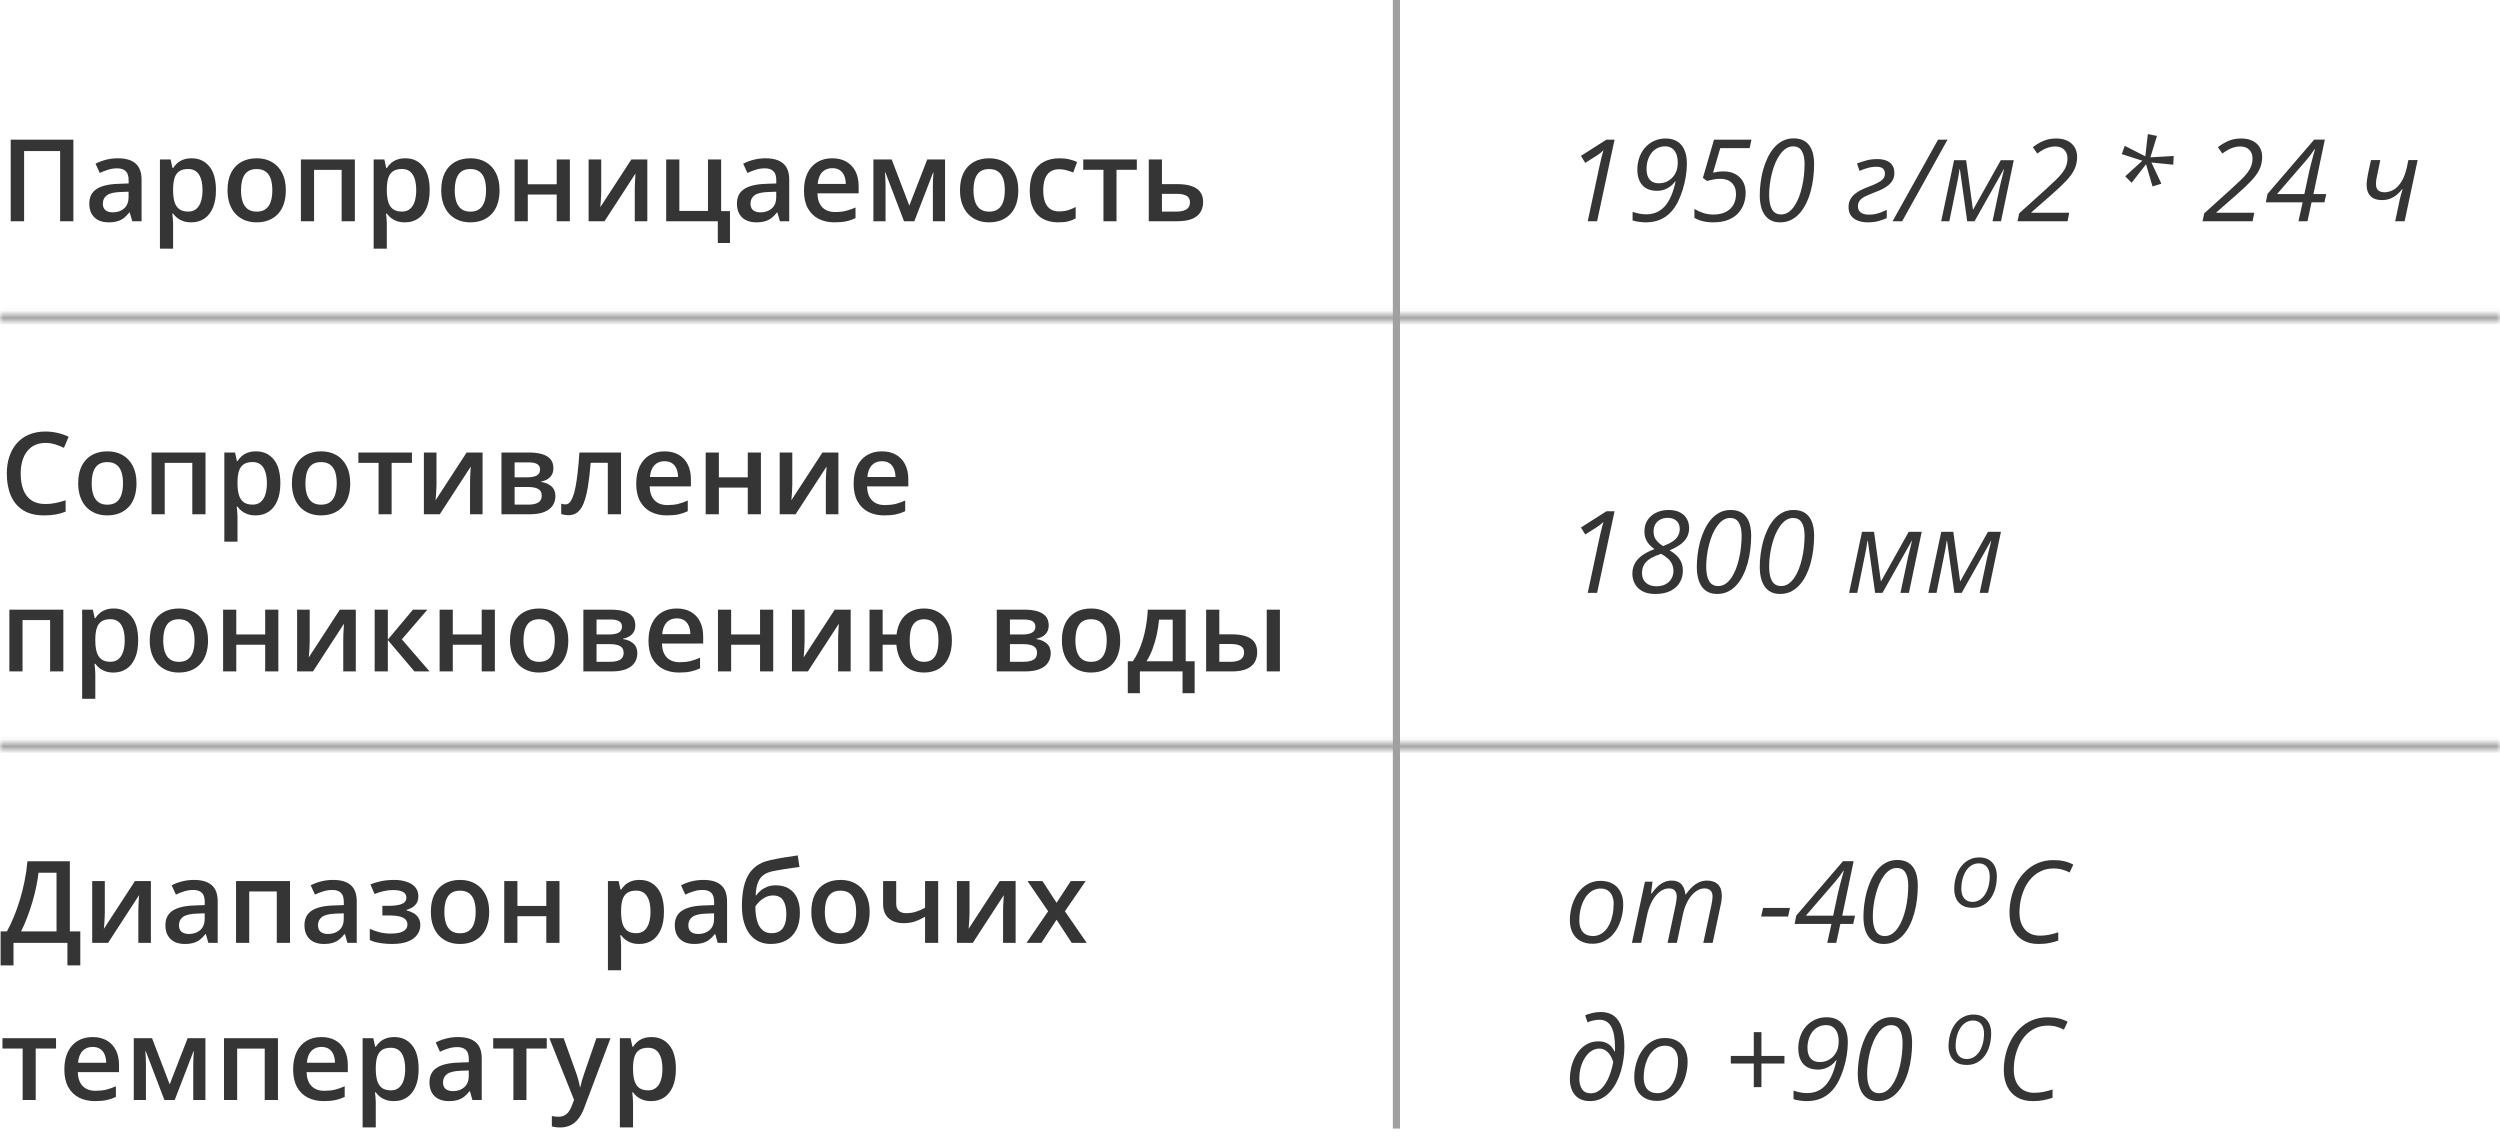
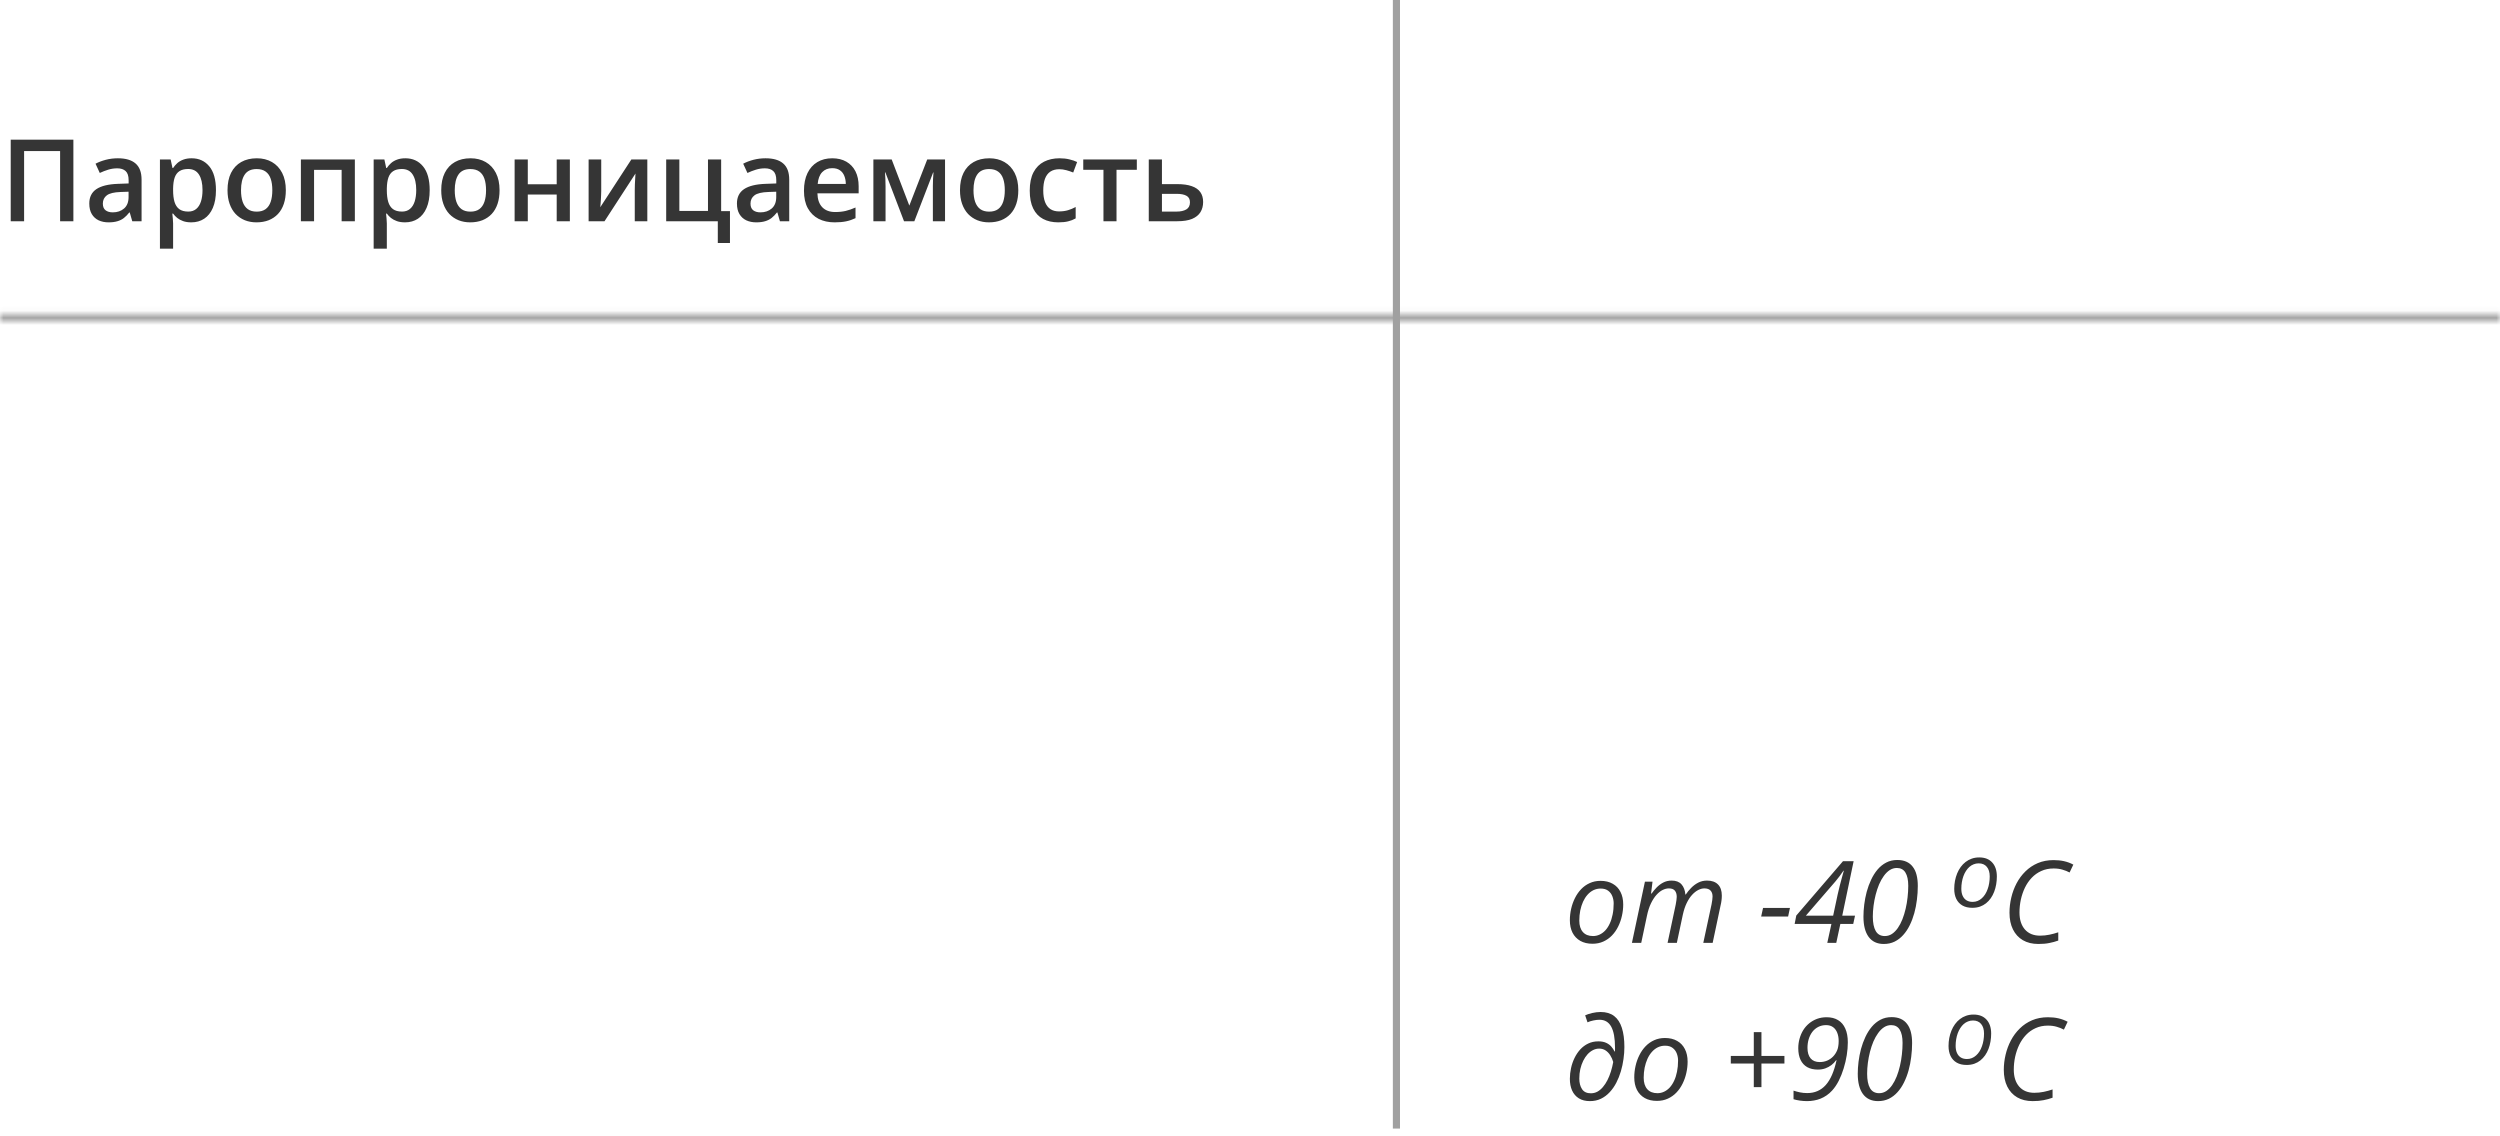
<svg xmlns="http://www.w3.org/2000/svg" width="350" height="159" viewBox="0 0 350 159" fill="none">
  <mask id="path-1-inside-1_2349_39622" fill="white">
-     <path d="M350 103.938H0V104.938H350V103.938Z" />
-   </mask>
+     </mask>
  <path d="M0 103.938V102.938H-1V103.938H0ZM350 103.938H351V102.938H350V103.938ZM350 104.938V105.938H351V104.938H350ZM0 104.938H-1V105.938H0V104.938ZM0 104.938H350V102.938H0V104.938ZM349 103.938V104.938H351V103.938H349ZM350 103.938H0V105.938H350V103.938ZM1 104.938V103.938H-1V104.938H1Z" fill="#A0A0A0" mask="url(#path-1-inside-1_2349_39622)" />
  <mask id="path-3-inside-2_2349_39622" fill="white">
    <path d="M350 43.957H0V44.957H350V43.957Z" />
  </mask>
  <path d="M0 43.957V42.957H-1V43.957H0ZM350 43.957H351V42.957H350V43.957ZM350 44.957V45.957H351V44.957H350ZM0 44.957H-1V45.957H0V44.957ZM0 44.957H350V42.957H0V44.957ZM349 43.957V44.957H351V43.957H349ZM350 43.957H0V45.957H350V43.957ZM1 44.957V43.957H-1V44.957H1Z" fill="#A0A0A0" mask="url(#path-3-inside-2_2349_39622)" />
  <path d="M195 158H196L196 0H195L195 158Z" fill="#A0A0A0" />
-   <path d="M6.367 62.008C5.82 62.008 5.331 62.107 4.898 62.305C4.471 62.503 4.109 62.789 3.812 63.164C3.516 63.534 3.289 63.984 3.133 64.516C2.977 65.042 2.898 65.635 2.898 66.297C2.898 67.182 3.023 67.945 3.273 68.586C3.523 69.221 3.904 69.711 4.414 70.055C4.924 70.393 5.57 70.562 6.352 70.562C6.836 70.562 7.307 70.516 7.766 70.422C8.224 70.328 8.698 70.201 9.188 70.039V71.633C8.724 71.815 8.255 71.948 7.781 72.031C7.307 72.115 6.76 72.156 6.141 72.156C4.974 72.156 4.005 71.914 3.234 71.43C2.469 70.945 1.896 70.263 1.516 69.383C1.141 68.503 0.953 67.471 0.953 66.289C0.953 65.424 1.073 64.633 1.312 63.914C1.552 63.195 1.901 62.575 2.359 62.055C2.818 61.529 3.383 61.125 4.055 60.844C4.732 60.557 5.505 60.414 6.375 60.414C6.948 60.414 7.51 60.479 8.062 60.609C8.62 60.734 9.135 60.914 9.609 61.148L8.953 62.695C8.557 62.508 8.143 62.346 7.711 62.211C7.279 62.075 6.831 62.008 6.367 62.008ZM19.109 67.656C19.109 68.375 19.016 69.013 18.828 69.57C18.641 70.128 18.367 70.599 18.008 70.984C17.648 71.365 17.216 71.656 16.711 71.859C16.206 72.057 15.635 72.156 15 72.156C14.406 72.156 13.862 72.057 13.367 71.859C12.872 71.656 12.443 71.365 12.078 70.984C11.719 70.599 11.44 70.128 11.242 69.57C11.044 69.013 10.945 68.375 10.945 67.656C10.945 66.703 11.109 65.896 11.438 65.234C11.771 64.568 12.245 64.06 12.859 63.711C13.474 63.362 14.206 63.188 15.055 63.188C15.852 63.188 16.555 63.362 17.164 63.711C17.773 64.06 18.25 64.568 18.594 65.234C18.938 65.901 19.109 66.708 19.109 67.656ZM12.836 67.656C12.836 68.287 12.912 68.826 13.062 69.273C13.219 69.721 13.458 70.065 13.781 70.305C14.104 70.539 14.521 70.656 15.031 70.656C15.542 70.656 15.958 70.539 16.281 70.305C16.604 70.065 16.841 69.721 16.992 69.273C17.143 68.826 17.219 68.287 17.219 67.656C17.219 67.026 17.143 66.492 16.992 66.055C16.841 65.612 16.604 65.276 16.281 65.047C15.958 64.812 15.539 64.695 15.023 64.695C14.263 64.695 13.708 64.951 13.359 65.461C13.01 65.971 12.836 66.703 12.836 67.656ZM28.773 63.352V72H26.922V64.805H23.062V72H21.219V63.352H28.773ZM35.844 63.188C36.87 63.188 37.693 63.562 38.312 64.312C38.938 65.062 39.25 66.177 39.25 67.656C39.25 68.635 39.104 69.461 38.812 70.133C38.526 70.799 38.122 71.305 37.602 71.648C37.086 71.987 36.484 72.156 35.797 72.156C35.359 72.156 34.979 72.099 34.656 71.984C34.333 71.87 34.057 71.721 33.828 71.539C33.599 71.352 33.406 71.148 33.25 70.93H33.141C33.167 71.138 33.19 71.37 33.211 71.625C33.237 71.875 33.25 72.104 33.25 72.312V75.836H31.406V63.352H32.906L33.164 64.547H33.25C33.411 64.302 33.607 64.076 33.836 63.867C34.07 63.659 34.352 63.495 34.68 63.375C35.013 63.25 35.401 63.188 35.844 63.188ZM35.352 64.688C34.846 64.688 34.44 64.789 34.133 64.992C33.831 65.19 33.609 65.49 33.469 65.891C33.333 66.292 33.26 66.794 33.25 67.398V67.656C33.25 68.297 33.315 68.841 33.445 69.289C33.581 69.732 33.802 70.07 34.109 70.305C34.422 70.534 34.844 70.648 35.375 70.648C35.823 70.648 36.193 70.526 36.484 70.281C36.781 70.037 37.003 69.688 37.148 69.234C37.294 68.781 37.367 68.247 37.367 67.633C37.367 66.701 37.2 65.977 36.867 65.461C36.539 64.945 36.034 64.688 35.352 64.688ZM49.031 67.656C49.031 68.375 48.938 69.013 48.75 69.57C48.562 70.128 48.289 70.599 47.93 70.984C47.57 71.365 47.138 71.656 46.633 71.859C46.128 72.057 45.557 72.156 44.922 72.156C44.328 72.156 43.784 72.057 43.289 71.859C42.794 71.656 42.365 71.365 42 70.984C41.641 70.599 41.362 70.128 41.164 69.57C40.966 69.013 40.867 68.375 40.867 67.656C40.867 66.703 41.031 65.896 41.359 65.234C41.693 64.568 42.167 64.06 42.781 63.711C43.396 63.362 44.128 63.188 44.977 63.188C45.773 63.188 46.477 63.362 47.086 63.711C47.695 64.06 48.172 64.568 48.516 65.234C48.859 65.901 49.031 66.708 49.031 67.656ZM42.758 67.656C42.758 68.287 42.833 68.826 42.984 69.273C43.141 69.721 43.38 70.065 43.703 70.305C44.026 70.539 44.443 70.656 44.953 70.656C45.464 70.656 45.88 70.539 46.203 70.305C46.526 70.065 46.763 69.721 46.914 69.273C47.065 68.826 47.141 68.287 47.141 67.656C47.141 67.026 47.065 66.492 46.914 66.055C46.763 65.612 46.526 65.276 46.203 65.047C45.88 64.812 45.461 64.695 44.945 64.695C44.185 64.695 43.63 64.951 43.281 65.461C42.932 65.971 42.758 66.703 42.758 67.656ZM57.672 64.797H54.828V72H53V64.797H50.172V63.352H57.672V64.797ZM61.109 63.352V67.766C61.109 67.906 61.104 68.086 61.094 68.305C61.089 68.518 61.078 68.742 61.062 68.977C61.047 69.206 61.031 69.417 61.016 69.609C61 69.802 60.987 69.945 60.977 70.039L65.328 63.352H67.562V72H65.805V67.633C65.805 67.404 65.81 67.138 65.82 66.836C65.836 66.534 65.852 66.242 65.867 65.961C65.888 65.68 65.901 65.466 65.906 65.32L61.57 72H59.344V63.352H61.109ZM77.477 65.57C77.477 66.07 77.323 66.479 77.016 66.797C76.713 67.109 76.297 67.315 75.766 67.414V67.477C76.333 67.549 76.807 67.75 77.188 68.078C77.568 68.406 77.758 68.862 77.758 69.445C77.758 69.94 77.633 70.38 77.383 70.766C77.138 71.146 76.747 71.448 76.211 71.672C75.68 71.891 74.984 72 74.125 72H70.203V63.352H74.109C74.755 63.352 75.331 63.422 75.836 63.562C76.346 63.703 76.747 63.935 77.039 64.258C77.331 64.581 77.477 65.018 77.477 65.57ZM75.844 69.383C75.844 68.956 75.68 68.648 75.352 68.461C75.029 68.273 74.555 68.18 73.93 68.18H72.047V70.648H73.969C74.552 70.648 75.01 70.552 75.344 70.359C75.677 70.162 75.844 69.836 75.844 69.383ZM75.609 65.734C75.609 65.396 75.482 65.146 75.227 64.984C74.971 64.818 74.57 64.734 74.023 64.734H72.047V66.828H73.773C74.378 66.828 74.833 66.742 75.141 66.57C75.453 66.393 75.609 66.115 75.609 65.734ZM86.945 72H85.094V64.789H82.695C82.591 66.102 82.461 67.224 82.305 68.156C82.148 69.088 81.953 69.849 81.719 70.438C81.484 71.021 81.195 71.448 80.852 71.719C80.508 71.99 80.094 72.125 79.609 72.125C79.396 72.125 79.203 72.109 79.031 72.078C78.859 72.052 78.706 72.01 78.57 71.953V70.508C78.659 70.539 78.755 70.565 78.859 70.586C78.963 70.607 79.07 70.617 79.18 70.617C79.372 70.617 79.549 70.539 79.711 70.383C79.878 70.221 80.031 69.969 80.172 69.625C80.312 69.281 80.44 68.828 80.555 68.266C80.669 67.698 80.773 67.01 80.867 66.203C80.961 65.391 81.044 64.44 81.117 63.352H86.945V72ZM93.023 63.188C93.794 63.188 94.456 63.346 95.008 63.664C95.56 63.982 95.984 64.432 96.281 65.016C96.578 65.599 96.727 66.297 96.727 67.109V68.094H90.953C90.974 68.932 91.198 69.578 91.625 70.031C92.057 70.484 92.662 70.711 93.438 70.711C93.99 70.711 94.484 70.659 94.922 70.555C95.365 70.445 95.82 70.287 96.289 70.078V71.57C95.857 71.773 95.417 71.922 94.969 72.016C94.521 72.109 93.984 72.156 93.359 72.156C92.51 72.156 91.763 71.992 91.117 71.664C90.477 71.331 89.974 70.836 89.609 70.18C89.25 69.523 89.07 68.708 89.07 67.734C89.07 66.766 89.234 65.943 89.562 65.266C89.891 64.588 90.352 64.073 90.945 63.719C91.539 63.365 92.232 63.188 93.023 63.188ZM93.023 64.57C92.445 64.57 91.977 64.758 91.617 65.133C91.263 65.508 91.055 66.057 90.992 66.781H94.93C94.924 66.349 94.852 65.966 94.711 65.633C94.576 65.299 94.367 65.039 94.086 64.852C93.81 64.664 93.456 64.57 93.023 64.57ZM100.641 63.352V66.828H104.688V63.352H106.531V72H104.688V68.266H100.641V72H98.797V63.352H100.641ZM110.922 63.352V67.766C110.922 67.906 110.917 68.086 110.906 68.305C110.901 68.518 110.891 68.742 110.875 68.977C110.859 69.206 110.844 69.417 110.828 69.609C110.812 69.802 110.799 69.945 110.789 70.039L115.141 63.352H117.375V72H115.617V67.633C115.617 67.404 115.622 67.138 115.633 66.836C115.648 66.534 115.664 66.242 115.68 65.961C115.701 65.68 115.714 65.466 115.719 65.32L111.383 72H109.156V63.352H110.922ZM123.461 63.188C124.232 63.188 124.893 63.346 125.445 63.664C125.997 63.982 126.422 64.432 126.719 65.016C127.016 65.599 127.164 66.297 127.164 67.109V68.094H121.391C121.411 68.932 121.635 69.578 122.062 70.031C122.495 70.484 123.099 70.711 123.875 70.711C124.427 70.711 124.922 70.659 125.359 70.555C125.802 70.445 126.258 70.287 126.727 70.078V71.57C126.294 71.773 125.854 71.922 125.406 72.016C124.958 72.109 124.422 72.156 123.797 72.156C122.948 72.156 122.201 71.992 121.555 71.664C120.914 71.331 120.411 70.836 120.047 70.18C119.688 69.523 119.508 68.708 119.508 67.734C119.508 66.766 119.672 65.943 120 65.266C120.328 64.588 120.789 64.073 121.383 63.719C121.977 63.365 122.669 63.188 123.461 63.188ZM123.461 64.57C122.883 64.57 122.414 64.758 122.055 65.133C121.701 65.508 121.492 66.057 121.43 66.781H125.367C125.362 66.349 125.289 65.966 125.148 65.633C125.013 65.299 124.805 65.039 124.523 64.852C124.247 64.664 123.893 64.57 123.461 64.57ZM8.867 85.352V94H7.016V86.805H3.156V94H1.312V85.352H8.867ZM15.938 85.188C16.963 85.188 17.787 85.562 18.406 86.312C19.031 87.062 19.344 88.177 19.344 89.656C19.344 90.635 19.198 91.461 18.906 92.133C18.62 92.799 18.216 93.305 17.695 93.648C17.18 93.987 16.578 94.156 15.891 94.156C15.453 94.156 15.073 94.099 14.75 93.984C14.427 93.87 14.151 93.721 13.922 93.539C13.693 93.352 13.5 93.148 13.344 92.93H13.234C13.26 93.138 13.284 93.37 13.305 93.625C13.331 93.875 13.344 94.104 13.344 94.312V97.836H11.5V85.352H13L13.258 86.547H13.344C13.505 86.302 13.7 86.076 13.93 85.867C14.164 85.659 14.445 85.495 14.773 85.375C15.107 85.25 15.495 85.188 15.938 85.188ZM15.445 86.688C14.94 86.688 14.534 86.789 14.227 86.992C13.925 87.19 13.703 87.49 13.562 87.891C13.427 88.292 13.354 88.794 13.344 89.398V89.656C13.344 90.297 13.409 90.841 13.539 91.289C13.675 91.732 13.896 92.07 14.203 92.305C14.516 92.534 14.938 92.648 15.469 92.648C15.917 92.648 16.287 92.526 16.578 92.281C16.875 92.037 17.096 91.688 17.242 91.234C17.388 90.781 17.461 90.247 17.461 89.633C17.461 88.701 17.294 87.977 16.961 87.461C16.633 86.945 16.128 86.688 15.445 86.688ZM29.125 89.656C29.125 90.375 29.031 91.013 28.844 91.57C28.656 92.128 28.383 92.599 28.023 92.984C27.664 93.365 27.232 93.656 26.727 93.859C26.221 94.057 25.651 94.156 25.016 94.156C24.422 94.156 23.878 94.057 23.383 93.859C22.888 93.656 22.458 93.365 22.094 92.984C21.734 92.599 21.456 92.128 21.258 91.57C21.06 91.013 20.961 90.375 20.961 89.656C20.961 88.703 21.125 87.896 21.453 87.234C21.787 86.568 22.26 86.06 22.875 85.711C23.49 85.362 24.221 85.188 25.07 85.188C25.867 85.188 26.57 85.362 27.18 85.711C27.789 86.06 28.266 86.568 28.609 87.234C28.953 87.901 29.125 88.708 29.125 89.656ZM22.852 89.656C22.852 90.287 22.927 90.826 23.078 91.273C23.234 91.721 23.474 92.065 23.797 92.305C24.12 92.539 24.537 92.656 25.047 92.656C25.557 92.656 25.974 92.539 26.297 92.305C26.62 92.065 26.857 91.721 27.008 91.273C27.159 90.826 27.234 90.287 27.234 89.656C27.234 89.026 27.159 88.492 27.008 88.055C26.857 87.612 26.62 87.276 26.297 87.047C25.974 86.812 25.555 86.695 25.039 86.695C24.279 86.695 23.724 86.951 23.375 87.461C23.026 87.971 22.852 88.703 22.852 89.656ZM33.078 85.352V88.828H37.125V85.352H38.969V94H37.125V90.266H33.078V94H31.234V85.352H33.078ZM43.359 85.352V89.766C43.359 89.906 43.354 90.086 43.344 90.305C43.339 90.518 43.328 90.742 43.312 90.977C43.297 91.206 43.281 91.417 43.266 91.609C43.25 91.802 43.237 91.945 43.227 92.039L47.578 85.352H49.812V94H48.055V89.633C48.055 89.404 48.06 89.138 48.07 88.836C48.086 88.534 48.102 88.242 48.117 87.961C48.138 87.68 48.151 87.466 48.156 87.32L43.82 94H41.594V85.352H43.359ZM57.812 85.352H59.836L56.258 89.508L60.141 94H58.023L54.297 89.609V94H52.453V85.352H54.297V89.547L57.812 85.352ZM63.391 85.352V88.828H67.438V85.352H69.281V94H67.438V90.266H63.391V94H61.547V85.352H63.391ZM79.562 89.656C79.562 90.375 79.469 91.013 79.281 91.57C79.094 92.128 78.82 92.599 78.461 92.984C78.102 93.365 77.669 93.656 77.164 93.859C76.659 94.057 76.088 94.156 75.453 94.156C74.859 94.156 74.315 94.057 73.82 93.859C73.326 93.656 72.896 93.365 72.531 92.984C72.172 92.599 71.893 92.128 71.695 91.57C71.497 91.013 71.398 90.375 71.398 89.656C71.398 88.703 71.562 87.896 71.891 87.234C72.224 86.568 72.698 86.06 73.312 85.711C73.927 85.362 74.659 85.188 75.508 85.188C76.305 85.188 77.008 85.362 77.617 85.711C78.227 86.06 78.703 86.568 79.047 87.234C79.391 87.901 79.562 88.708 79.562 89.656ZM73.289 89.656C73.289 90.287 73.365 90.826 73.516 91.273C73.672 91.721 73.912 92.065 74.234 92.305C74.557 92.539 74.974 92.656 75.484 92.656C75.995 92.656 76.412 92.539 76.734 92.305C77.057 92.065 77.294 91.721 77.445 91.273C77.596 90.826 77.672 90.287 77.672 89.656C77.672 89.026 77.596 88.492 77.445 88.055C77.294 87.612 77.057 87.276 76.734 87.047C76.412 86.812 75.992 86.695 75.477 86.695C74.716 86.695 74.162 86.951 73.812 87.461C73.463 87.971 73.289 88.703 73.289 89.656ZM88.945 87.57C88.945 88.07 88.792 88.479 88.484 88.797C88.182 89.109 87.766 89.315 87.234 89.414V89.477C87.802 89.549 88.276 89.75 88.656 90.078C89.037 90.406 89.227 90.862 89.227 91.445C89.227 91.94 89.102 92.38 88.852 92.766C88.607 93.146 88.216 93.448 87.68 93.672C87.148 93.891 86.453 94 85.594 94H81.672V85.352H85.578C86.224 85.352 86.799 85.422 87.305 85.562C87.815 85.703 88.216 85.935 88.508 86.258C88.799 86.581 88.945 87.018 88.945 87.57ZM87.312 91.383C87.312 90.956 87.148 90.648 86.82 90.461C86.497 90.273 86.023 90.18 85.398 90.18H83.516V92.648H85.438C86.021 92.648 86.479 92.552 86.812 92.359C87.146 92.162 87.312 91.836 87.312 91.383ZM87.078 87.734C87.078 87.396 86.951 87.146 86.695 86.984C86.44 86.818 86.039 86.734 85.492 86.734H83.516V88.828H85.242C85.846 88.828 86.302 88.742 86.609 88.57C86.922 88.393 87.078 88.115 87.078 87.734ZM94.742 85.188C95.513 85.188 96.174 85.346 96.727 85.664C97.279 85.982 97.703 86.432 98 87.016C98.297 87.599 98.445 88.297 98.445 89.109V90.094H92.672C92.693 90.932 92.917 91.578 93.344 92.031C93.776 92.484 94.38 92.711 95.156 92.711C95.708 92.711 96.203 92.659 96.641 92.555C97.083 92.445 97.539 92.287 98.008 92.078V93.57C97.576 93.773 97.135 93.922 96.688 94.016C96.24 94.109 95.703 94.156 95.078 94.156C94.229 94.156 93.482 93.992 92.836 93.664C92.195 93.331 91.693 92.836 91.328 92.18C90.969 91.523 90.789 90.708 90.789 89.734C90.789 88.766 90.953 87.943 91.281 87.266C91.609 86.588 92.07 86.073 92.664 85.719C93.258 85.365 93.951 85.188 94.742 85.188ZM94.742 86.57C94.164 86.57 93.695 86.758 93.336 87.133C92.982 87.508 92.773 88.057 92.711 88.781H96.648C96.643 88.349 96.57 87.966 96.43 87.633C96.294 87.299 96.086 87.039 95.805 86.852C95.529 86.664 95.174 86.57 94.742 86.57ZM102.359 85.352V88.828H106.406V85.352H108.25V94H106.406V90.266H102.359V94H100.516V85.352H102.359ZM112.641 85.352V89.766C112.641 89.906 112.635 90.086 112.625 90.305C112.62 90.518 112.609 90.742 112.594 90.977C112.578 91.206 112.562 91.417 112.547 91.609C112.531 91.802 112.518 91.945 112.508 92.039L116.859 85.352H119.094V94H117.336V89.633C117.336 89.404 117.341 89.138 117.352 88.836C117.367 88.534 117.383 88.242 117.398 87.961C117.419 87.68 117.432 87.466 117.438 87.32L113.102 94H110.875V85.352H112.641ZM133.266 89.656C133.266 90.609 133.107 91.422 132.789 92.094C132.477 92.766 132.029 93.279 131.445 93.633C130.862 93.982 130.164 94.156 129.352 94.156C128.633 94.156 127.995 94.01 127.438 93.719C126.885 93.427 126.443 92.992 126.109 92.414C125.776 91.836 125.57 91.12 125.492 90.266H123.57V94H121.734V85.352H123.57V88.828H125.516C125.609 88.052 125.823 87.393 126.156 86.852C126.49 86.31 126.93 85.898 127.477 85.617C128.029 85.331 128.667 85.188 129.391 85.188C130.161 85.188 130.836 85.365 131.414 85.719C131.997 86.068 132.451 86.576 132.773 87.242C133.102 87.904 133.266 88.708 133.266 89.656ZM127.359 89.656C127.359 90.302 127.427 90.849 127.562 91.297C127.703 91.745 127.922 92.083 128.219 92.312C128.516 92.542 128.901 92.656 129.375 92.656C129.849 92.656 130.232 92.542 130.523 92.312C130.82 92.083 131.036 91.747 131.172 91.305C131.312 90.857 131.383 90.307 131.383 89.656C131.383 89.01 131.312 88.469 131.172 88.031C131.036 87.594 130.82 87.263 130.523 87.039C130.227 86.81 129.841 86.695 129.367 86.695C128.898 86.695 128.516 86.81 128.219 87.039C127.922 87.263 127.703 87.594 127.562 88.031C127.427 88.469 127.359 89.01 127.359 89.656ZM146.82 87.57C146.82 88.07 146.667 88.479 146.359 88.797C146.057 89.109 145.641 89.315 145.109 89.414V89.477C145.677 89.549 146.151 89.75 146.531 90.078C146.911 90.406 147.102 90.862 147.102 91.445C147.102 91.94 146.977 92.38 146.727 92.766C146.482 93.146 146.091 93.448 145.555 93.672C145.023 93.891 144.328 94 143.469 94H139.547V85.352H143.453C144.099 85.352 144.674 85.422 145.18 85.562C145.69 85.703 146.091 85.935 146.383 86.258C146.674 86.581 146.82 87.018 146.82 87.57ZM145.188 91.383C145.188 90.956 145.023 90.648 144.695 90.461C144.372 90.273 143.898 90.18 143.273 90.18H141.391V92.648H143.312C143.896 92.648 144.354 92.552 144.688 92.359C145.021 92.162 145.188 91.836 145.188 91.383ZM144.953 87.734C144.953 87.396 144.826 87.146 144.57 86.984C144.315 86.818 143.914 86.734 143.367 86.734H141.391V88.828H143.117C143.721 88.828 144.177 88.742 144.484 88.57C144.797 88.393 144.953 88.115 144.953 87.734ZM156.828 89.656C156.828 90.375 156.734 91.013 156.547 91.57C156.359 92.128 156.086 92.599 155.727 92.984C155.367 93.365 154.935 93.656 154.43 93.859C153.924 94.057 153.354 94.156 152.719 94.156C152.125 94.156 151.581 94.057 151.086 93.859C150.591 93.656 150.161 93.365 149.797 92.984C149.438 92.599 149.159 92.128 148.961 91.57C148.763 91.013 148.664 90.375 148.664 89.656C148.664 88.703 148.828 87.896 149.156 87.234C149.49 86.568 149.964 86.06 150.578 85.711C151.193 85.362 151.924 85.188 152.773 85.188C153.57 85.188 154.273 85.362 154.883 85.711C155.492 86.06 155.969 86.568 156.312 87.234C156.656 87.901 156.828 88.708 156.828 89.656ZM150.555 89.656C150.555 90.287 150.63 90.826 150.781 91.273C150.938 91.721 151.177 92.065 151.5 92.305C151.823 92.539 152.24 92.656 152.75 92.656C153.26 92.656 153.677 92.539 154 92.305C154.323 92.065 154.56 91.721 154.711 91.273C154.862 90.826 154.938 90.287 154.938 89.656C154.938 89.026 154.862 88.492 154.711 88.055C154.56 87.612 154.323 87.276 154 87.047C153.677 86.812 153.258 86.695 152.742 86.695C151.982 86.695 151.427 86.951 151.078 87.461C150.729 87.971 150.555 88.703 150.555 89.656ZM166 85.352V92.578H167.25V97.047H165.555V94H159.586V97.047H157.891V92.578H158.594C159.031 91.943 159.396 91.234 159.688 90.453C159.984 89.672 160.214 88.849 160.375 87.984C160.542 87.115 160.646 86.237 160.688 85.352H166ZM164.18 86.758H162.266C162.203 87.461 162.096 88.162 161.945 88.859C161.794 89.552 161.599 90.216 161.359 90.852C161.125 91.482 160.844 92.057 160.516 92.578H164.18V86.758ZM168.859 94V85.352H170.703V88.805H172.445C173.258 88.805 173.927 88.898 174.453 89.086C174.979 89.268 175.37 89.544 175.625 89.914C175.88 90.284 176.008 90.747 176.008 91.305C176.008 91.852 175.885 92.328 175.641 92.734C175.396 93.135 175.013 93.448 174.492 93.672C173.971 93.891 173.289 94 172.445 94H168.859ZM170.703 92.648H172.32C172.872 92.648 173.318 92.549 173.656 92.352C174 92.148 174.172 91.815 174.172 91.352C174.172 90.919 174.013 90.615 173.695 90.438C173.383 90.255 172.924 90.164 172.32 90.164H170.703V92.648ZM177.344 94V85.352H179.188V94H177.344Z" fill="#353535" />
-   <path d="M222.281 83L223.836 75.719C223.909 75.391 223.982 75.06 224.055 74.727C224.133 74.393 224.208 74.081 224.281 73.789C224.359 73.497 224.427 73.253 224.484 73.055C224.328 73.216 224.167 73.362 224 73.492C223.833 73.617 223.643 73.747 223.43 73.883L221.938 74.828L221.328 73.852L224.898 71.578H226.039L223.594 83H222.281ZM231.734 83.156C231.016 83.156 230.419 83.029 229.945 82.773C229.471 82.513 229.117 82.169 228.883 81.742C228.648 81.31 228.531 80.833 228.531 80.312C228.531 79.75 228.656 79.255 228.906 78.828C229.156 78.396 229.513 78.021 229.977 77.703C230.44 77.385 230.99 77.109 231.625 76.875C231.349 76.677 231.104 76.463 230.891 76.234C230.682 76 230.518 75.734 230.398 75.438C230.279 75.141 230.219 74.794 230.219 74.398C230.219 73.779 230.367 73.245 230.664 72.797C230.966 72.349 231.37 72.005 231.875 71.766C232.385 71.521 232.956 71.398 233.586 71.398C234.268 71.398 234.82 71.518 235.242 71.758C235.669 71.992 235.982 72.299 236.18 72.68C236.378 73.06 236.477 73.469 236.477 73.906C236.477 74.469 236.349 74.948 236.094 75.344C235.844 75.734 235.51 76.065 235.094 76.336C234.682 76.607 234.234 76.844 233.75 77.047C234.125 77.266 234.451 77.508 234.727 77.773C235.003 78.039 235.216 78.346 235.367 78.695C235.523 79.039 235.602 79.448 235.602 79.922C235.602 80.505 235.461 81.042 235.18 81.531C234.898 82.021 234.471 82.414 233.898 82.711C233.326 83.008 232.604 83.156 231.734 83.156ZM231.859 82.078C232.401 82.078 232.849 81.979 233.203 81.781C233.562 81.578 233.831 81.315 234.008 80.992C234.19 80.664 234.281 80.315 234.281 79.945C234.281 79.586 234.216 79.266 234.086 78.984C233.961 78.698 233.771 78.438 233.516 78.203C233.26 77.969 232.943 77.747 232.562 77.539C232.057 77.695 231.602 77.885 231.195 78.109C230.794 78.328 230.474 78.609 230.234 78.953C230 79.292 229.883 79.721 229.883 80.242C229.883 80.82 230.068 81.271 230.438 81.594C230.807 81.917 231.281 82.078 231.859 82.078ZM232.836 76.453C233.336 76.266 233.758 76.062 234.102 75.844C234.451 75.62 234.714 75.362 234.891 75.07C235.073 74.773 235.164 74.427 235.164 74.031C235.164 73.557 235.01 73.185 234.703 72.914C234.401 72.638 233.995 72.5 233.484 72.5C233.094 72.5 232.747 72.578 232.445 72.734C232.148 72.885 231.917 73.102 231.75 73.383C231.583 73.664 231.5 74.003 231.5 74.398C231.5 74.888 231.622 75.292 231.867 75.609C232.117 75.927 232.44 76.208 232.836 76.453ZM240.398 83.156C239.477 83.156 238.771 82.826 238.281 82.164C237.797 81.503 237.555 80.557 237.555 79.328C237.555 78.797 237.591 78.234 237.664 77.641C237.737 77.047 237.852 76.453 238.008 75.859C238.169 75.266 238.375 74.703 238.625 74.172C238.875 73.635 239.174 73.159 239.523 72.742C239.878 72.326 240.284 71.997 240.742 71.758C241.201 71.518 241.719 71.398 242.297 71.398C242.786 71.398 243.211 71.479 243.57 71.641C243.93 71.802 244.227 72.039 244.461 72.352C244.701 72.659 244.878 73.039 244.992 73.492C245.107 73.94 245.164 74.453 245.164 75.031C245.164 75.672 245.122 76.318 245.039 76.969C244.961 77.615 244.839 78.24 244.672 78.844C244.505 79.448 244.292 80.013 244.031 80.539C243.776 81.06 243.471 81.516 243.117 81.906C242.768 82.297 242.367 82.604 241.914 82.828C241.461 83.047 240.956 83.156 240.398 83.156ZM240.547 82.047C240.911 82.047 241.245 81.948 241.547 81.75C241.849 81.547 242.122 81.271 242.367 80.922C242.612 80.568 242.826 80.162 243.008 79.703C243.19 79.24 243.341 78.747 243.461 78.227C243.586 77.701 243.677 77.164 243.734 76.617C243.797 76.065 243.828 75.529 243.828 75.008C243.828 74.201 243.695 73.583 243.43 73.156C243.169 72.729 242.768 72.516 242.227 72.516C241.872 72.516 241.542 72.615 241.234 72.812C240.932 73.01 240.656 73.284 240.406 73.633C240.156 73.977 239.935 74.372 239.742 74.82C239.555 75.268 239.396 75.747 239.266 76.258C239.135 76.763 239.036 77.279 238.969 77.805C238.901 78.326 238.867 78.831 238.867 79.32C238.867 80.201 239.003 80.875 239.273 81.344C239.544 81.812 239.969 82.047 240.547 82.047ZM249.211 83.156C248.289 83.156 247.583 82.826 247.094 82.164C246.609 81.503 246.367 80.557 246.367 79.328C246.367 78.797 246.404 78.234 246.477 77.641C246.549 77.047 246.664 76.453 246.82 75.859C246.982 75.266 247.188 74.703 247.438 74.172C247.688 73.635 247.987 73.159 248.336 72.742C248.69 72.326 249.096 71.997 249.555 71.758C250.013 71.518 250.531 71.398 251.109 71.398C251.599 71.398 252.023 71.479 252.383 71.641C252.742 71.802 253.039 72.039 253.273 72.352C253.513 72.659 253.69 73.039 253.805 73.492C253.919 73.94 253.977 74.453 253.977 75.031C253.977 75.672 253.935 76.318 253.852 76.969C253.773 77.615 253.651 78.24 253.484 78.844C253.318 79.448 253.104 80.013 252.844 80.539C252.589 81.06 252.284 81.516 251.93 81.906C251.581 82.297 251.18 82.604 250.727 82.828C250.273 83.047 249.768 83.156 249.211 83.156ZM249.359 82.047C249.724 82.047 250.057 81.948 250.359 81.75C250.661 81.547 250.935 81.271 251.18 80.922C251.424 80.568 251.638 80.162 251.82 79.703C252.003 79.24 252.154 78.747 252.273 78.227C252.398 77.701 252.49 77.164 252.547 76.617C252.609 76.065 252.641 75.529 252.641 75.008C252.641 74.201 252.508 73.583 252.242 73.156C251.982 72.729 251.581 72.516 251.039 72.516C250.685 72.516 250.354 72.615 250.047 72.812C249.745 73.01 249.469 73.284 249.219 73.633C248.969 73.977 248.747 74.372 248.555 74.82C248.367 75.268 248.208 75.747 248.078 76.258C247.948 76.763 247.849 77.279 247.781 77.805C247.714 78.326 247.68 78.831 247.68 79.32C247.68 80.201 247.815 80.875 248.086 81.344C248.357 81.812 248.781 82.047 249.359 82.047ZM258.875 83L260.68 74.453H262.367L263.32 81.367H263.352L267.219 74.453H269.039L267.25 83H266.062L267.141 77.914C267.234 77.534 267.328 77.154 267.422 76.773C267.516 76.388 267.604 76.029 267.688 75.695H267.656L263.547 83H262.516L261.492 75.703H261.445C261.409 75.995 261.354 76.346 261.281 76.758C261.208 77.164 261.13 77.56 261.047 77.945L260.016 83H258.875ZM269.969 83L271.773 74.453H273.461L274.414 81.367H274.445L278.312 74.453H280.133L278.344 83H277.156L278.234 77.914C278.328 77.534 278.422 77.154 278.516 76.773C278.609 76.388 278.698 76.029 278.781 75.695H278.75L274.641 83H273.609L272.586 75.703H272.539C272.503 75.995 272.448 76.346 272.375 76.758C272.302 77.164 272.224 77.56 272.141 77.945L271.109 83H269.969Z" fill="#353535" />
-   <path d="M9.781 120.578V130.398H11.242V135.156H9.438V132H1.891V135.156H0.086V130.398H0.969C1.312 129.768 1.638 129.081 1.945 128.336C2.253 127.586 2.534 126.794 2.789 125.961C3.044 125.128 3.26 124.26 3.438 123.359C3.62 122.453 3.755 121.526 3.844 120.578H9.781ZM7.914 122.18H5.391C5.328 122.779 5.221 123.435 5.07 124.148C4.924 124.857 4.742 125.581 4.523 126.32C4.305 127.06 4.06 127.779 3.789 128.477C3.523 129.174 3.242 129.815 2.945 130.398H7.914V122.18ZM14.672 123.352V127.766C14.672 127.906 14.667 128.086 14.656 128.305C14.651 128.518 14.641 128.742 14.625 128.977C14.609 129.206 14.594 129.417 14.578 129.609C14.562 129.802 14.55 129.945 14.539 130.039L18.891 123.352H21.125V132H19.367V127.633C19.367 127.404 19.372 127.138 19.383 126.836C19.398 126.534 19.414 126.242 19.43 125.961C19.451 125.68 19.463 125.466 19.469 125.32L15.133 132H12.906V123.352H14.672ZM27.156 123.188C28.25 123.188 29.076 123.43 29.633 123.914C30.195 124.398 30.477 125.154 30.477 126.18V132H29.172L28.82 130.773H28.758C28.513 131.086 28.26 131.344 28 131.547C27.74 131.75 27.438 131.901 27.094 132C26.755 132.104 26.341 132.156 25.852 132.156C25.336 132.156 24.875 132.062 24.469 131.875C24.062 131.682 23.742 131.391 23.508 131C23.273 130.609 23.156 130.115 23.156 129.516C23.156 128.625 23.487 127.956 24.148 127.508C24.815 127.06 25.82 126.812 27.164 126.766L28.664 126.711V126.258C28.664 125.659 28.523 125.232 28.242 124.977C27.966 124.721 27.576 124.594 27.07 124.594C26.638 124.594 26.219 124.656 25.812 124.781C25.406 124.906 25.01 125.06 24.625 125.242L24.031 123.945C24.453 123.721 24.932 123.539 25.469 123.398C26.01 123.258 26.573 123.188 27.156 123.188ZM28.656 127.867L27.539 127.906C26.622 127.938 25.979 128.094 25.609 128.375C25.24 128.656 25.055 129.042 25.055 129.531C25.055 129.958 25.182 130.271 25.438 130.469C25.693 130.661 26.029 130.758 26.445 130.758C27.081 130.758 27.607 130.578 28.023 130.219C28.445 129.854 28.656 129.32 28.656 128.617V127.867ZM40.602 123.352V132H38.75V124.805H34.891V132H33.047V123.352H40.602ZM46.625 123.188C47.719 123.188 48.544 123.43 49.102 123.914C49.664 124.398 49.945 125.154 49.945 126.18V132H48.641L48.289 130.773H48.227C47.982 131.086 47.729 131.344 47.469 131.547C47.208 131.75 46.906 131.901 46.562 132C46.224 132.104 45.81 132.156 45.32 132.156C44.805 132.156 44.344 132.062 43.938 131.875C43.531 131.682 43.211 131.391 42.977 131C42.742 130.609 42.625 130.115 42.625 129.516C42.625 128.625 42.956 127.956 43.617 127.508C44.284 127.06 45.289 126.812 46.633 126.766L48.133 126.711V126.258C48.133 125.659 47.992 125.232 47.711 124.977C47.435 124.721 47.044 124.594 46.539 124.594C46.107 124.594 45.688 124.656 45.281 124.781C44.875 124.906 44.479 125.06 44.094 125.242L43.5 123.945C43.922 123.721 44.401 123.539 44.938 123.398C45.479 123.258 46.042 123.188 46.625 123.188ZM48.125 127.867L47.008 127.906C46.091 127.938 45.448 128.094 45.078 128.375C44.708 128.656 44.523 129.042 44.523 129.531C44.523 129.958 44.651 130.271 44.906 130.469C45.161 130.661 45.497 130.758 45.914 130.758C46.55 130.758 47.075 130.578 47.492 130.219C47.914 129.854 48.125 129.32 48.125 128.617V127.867ZM55.203 123.188C55.839 123.188 56.409 123.273 56.914 123.445C57.425 123.612 57.828 123.865 58.125 124.203C58.422 124.542 58.57 124.964 58.57 125.469C58.57 125.99 58.419 126.406 58.117 126.719C57.82 127.026 57.417 127.247 56.906 127.383V127.453C57.266 127.542 57.591 127.669 57.883 127.836C58.175 127.997 58.406 128.216 58.578 128.492C58.755 128.763 58.844 129.112 58.844 129.539C58.844 130.023 58.7 130.464 58.414 130.859C58.133 131.255 57.7 131.57 57.117 131.805C56.534 132.039 55.792 132.156 54.891 132.156C54.458 132.156 54.047 132.133 53.656 132.086C53.271 132.044 52.919 131.984 52.602 131.906C52.284 131.823 52.008 131.724 51.773 131.609V130.031C52.133 130.203 52.568 130.359 53.078 130.5C53.589 130.635 54.135 130.703 54.719 130.703C55.151 130.703 55.542 130.664 55.891 130.586C56.245 130.503 56.523 130.367 56.727 130.18C56.935 129.992 57.039 129.742 57.039 129.43C57.039 129.143 56.948 128.906 56.766 128.719C56.583 128.531 56.31 128.393 55.945 128.305C55.581 128.211 55.12 128.164 54.562 128.164H53.531V126.812H54.438C55.203 126.812 55.802 126.729 56.234 126.562C56.672 126.391 56.891 126.094 56.891 125.672C56.891 125.318 56.737 125.052 56.43 124.875C56.122 124.698 55.651 124.609 55.016 124.609C54.578 124.609 54.146 124.659 53.719 124.758C53.292 124.852 52.865 124.987 52.438 125.164L51.859 123.812C52.333 123.62 52.841 123.469 53.383 123.359C53.925 123.245 54.531 123.188 55.203 123.188ZM68.484 127.656C68.484 128.375 68.391 129.013 68.203 129.57C68.016 130.128 67.742 130.599 67.383 130.984C67.023 131.365 66.591 131.656 66.086 131.859C65.581 132.057 65.01 132.156 64.375 132.156C63.781 132.156 63.237 132.057 62.742 131.859C62.247 131.656 61.818 131.365 61.453 130.984C61.094 130.599 60.815 130.128 60.617 129.57C60.419 129.013 60.32 128.375 60.32 127.656C60.32 126.703 60.484 125.896 60.812 125.234C61.146 124.568 61.62 124.06 62.234 123.711C62.849 123.362 63.581 123.188 64.43 123.188C65.227 123.188 65.93 123.362 66.539 123.711C67.148 124.06 67.625 124.568 67.969 125.234C68.312 125.901 68.484 126.708 68.484 127.656ZM62.211 127.656C62.211 128.286 62.286 128.826 62.438 129.273C62.594 129.721 62.833 130.065 63.156 130.305C63.479 130.539 63.896 130.656 64.406 130.656C64.917 130.656 65.333 130.539 65.656 130.305C65.979 130.065 66.216 129.721 66.367 129.273C66.518 128.826 66.594 128.286 66.594 127.656C66.594 127.026 66.518 126.492 66.367 126.055C66.216 125.612 65.979 125.276 65.656 125.047C65.333 124.812 64.914 124.695 64.398 124.695C63.638 124.695 63.083 124.951 62.734 125.461C62.385 125.971 62.211 126.703 62.211 127.656ZM72.438 123.352V126.828H76.484V123.352H78.328V132H76.484V128.266H72.438V132H70.594V123.352H72.438ZM89.547 123.188C90.573 123.188 91.396 123.562 92.016 124.312C92.641 125.062 92.953 126.177 92.953 127.656C92.953 128.635 92.807 129.461 92.516 130.133C92.229 130.799 91.826 131.305 91.305 131.648C90.789 131.987 90.188 132.156 89.5 132.156C89.062 132.156 88.682 132.099 88.359 131.984C88.037 131.87 87.76 131.721 87.531 131.539C87.302 131.352 87.109 131.148 86.953 130.93H86.844C86.87 131.138 86.893 131.37 86.914 131.625C86.94 131.875 86.953 132.104 86.953 132.312V135.836H85.109V123.352H86.609L86.867 124.547H86.953C87.115 124.302 87.31 124.076 87.539 123.867C87.773 123.659 88.055 123.495 88.383 123.375C88.716 123.25 89.104 123.188 89.547 123.188ZM89.055 124.688C88.549 124.688 88.143 124.789 87.836 124.992C87.534 125.19 87.312 125.49 87.172 125.891C87.037 126.292 86.963 126.794 86.953 127.398V127.656C86.953 128.297 87.018 128.841 87.148 129.289C87.284 129.732 87.505 130.07 87.812 130.305C88.125 130.534 88.547 130.648 89.078 130.648C89.526 130.648 89.896 130.526 90.188 130.281C90.484 130.036 90.706 129.688 90.852 129.234C90.997 128.781 91.07 128.247 91.07 127.633C91.07 126.701 90.904 125.977 90.57 125.461C90.242 124.945 89.737 124.688 89.055 124.688ZM98.469 123.188C99.562 123.188 100.388 123.43 100.945 123.914C101.508 124.398 101.789 125.154 101.789 126.18V132H100.484L100.133 130.773H100.07C99.826 131.086 99.573 131.344 99.312 131.547C99.052 131.75 98.75 131.901 98.406 132C98.068 132.104 97.654 132.156 97.164 132.156C96.648 132.156 96.188 132.062 95.781 131.875C95.375 131.682 95.055 131.391 94.82 131C94.586 130.609 94.469 130.115 94.469 129.516C94.469 128.625 94.799 127.956 95.461 127.508C96.128 127.06 97.133 126.812 98.477 126.766L99.977 126.711V126.258C99.977 125.659 99.836 125.232 99.555 124.977C99.279 124.721 98.888 124.594 98.383 124.594C97.951 124.594 97.531 124.656 97.125 124.781C96.719 124.906 96.323 125.06 95.938 125.242L95.344 123.945C95.766 123.721 96.245 123.539 96.781 123.398C97.323 123.258 97.885 123.188 98.469 123.188ZM99.969 127.867L98.852 127.906C97.935 127.938 97.292 128.094 96.922 128.375C96.552 128.656 96.367 129.042 96.367 129.531C96.367 129.958 96.495 130.271 96.75 130.469C97.005 130.661 97.341 130.758 97.758 130.758C98.393 130.758 98.919 130.578 99.336 130.219C99.758 129.854 99.969 129.32 99.969 128.617V127.867ZM103.867 126.812C103.867 125.557 104.005 124.49 104.281 123.609C104.557 122.729 104.992 122.023 105.586 121.492C106.18 120.961 106.951 120.599 107.898 120.406C108.513 120.266 109.138 120.146 109.773 120.047C110.409 119.948 111.044 119.852 111.68 119.758L111.93 121.375C111.633 121.411 111.315 121.456 110.977 121.508C110.638 121.555 110.297 121.604 109.953 121.656C109.615 121.708 109.289 121.763 108.977 121.82C108.669 121.872 108.393 121.924 108.148 121.977C107.659 122.081 107.245 122.253 106.906 122.492C106.573 122.727 106.312 123.07 106.125 123.523C105.938 123.977 105.826 124.581 105.789 125.336H105.891C106.031 125.122 106.227 124.909 106.477 124.695C106.727 124.482 107.029 124.305 107.383 124.164C107.742 124.018 108.151 123.945 108.609 123.945C109.328 123.945 109.938 124.096 110.438 124.398C110.943 124.701 111.326 125.138 111.586 125.711C111.852 126.284 111.984 126.974 111.984 127.781C111.984 128.745 111.812 129.552 111.469 130.203C111.13 130.849 110.656 131.336 110.047 131.664C109.438 131.992 108.727 132.156 107.914 132.156C107.289 132.156 106.727 132.039 106.227 131.805C105.732 131.57 105.307 131.227 104.953 130.773C104.604 130.315 104.336 129.755 104.148 129.094C103.961 128.427 103.867 127.667 103.867 126.812ZM108.039 130.648C108.456 130.648 108.815 130.56 109.117 130.383C109.424 130.206 109.661 129.919 109.828 129.523C110 129.128 110.086 128.604 110.086 127.953C110.086 127.151 109.94 126.521 109.648 126.062C109.362 125.599 108.888 125.367 108.227 125.367C107.82 125.367 107.448 125.458 107.109 125.641C106.771 125.823 106.484 126.036 106.25 126.281C106.016 126.521 105.849 126.732 105.75 126.914C105.75 127.388 105.784 127.846 105.852 128.289C105.924 128.732 106.044 129.133 106.211 129.492C106.383 129.846 106.617 130.128 106.914 130.336C107.211 130.544 107.586 130.648 108.039 130.648ZM121.75 127.656C121.75 128.375 121.656 129.013 121.469 129.57C121.281 130.128 121.008 130.599 120.648 130.984C120.289 131.365 119.857 131.656 119.352 131.859C118.846 132.057 118.276 132.156 117.641 132.156C117.047 132.156 116.503 132.057 116.008 131.859C115.513 131.656 115.083 131.365 114.719 130.984C114.359 130.599 114.081 130.128 113.883 129.57C113.685 129.013 113.586 128.375 113.586 127.656C113.586 126.703 113.75 125.896 114.078 125.234C114.411 124.568 114.885 124.06 115.5 123.711C116.115 123.362 116.846 123.188 117.695 123.188C118.492 123.188 119.195 123.362 119.805 123.711C120.414 124.06 120.891 124.568 121.234 125.234C121.578 125.901 121.75 126.708 121.75 127.656ZM115.477 127.656C115.477 128.286 115.552 128.826 115.703 129.273C115.859 129.721 116.099 130.065 116.422 130.305C116.745 130.539 117.161 130.656 117.672 130.656C118.182 130.656 118.599 130.539 118.922 130.305C119.245 130.065 119.482 129.721 119.633 129.273C119.784 128.826 119.859 128.286 119.859 127.656C119.859 127.026 119.784 126.492 119.633 126.055C119.482 125.612 119.245 125.276 118.922 125.047C118.599 124.812 118.18 124.695 117.664 124.695C116.904 124.695 116.349 124.951 116 125.461C115.651 125.971 115.477 126.703 115.477 127.656ZM125.469 123.352V126.484C125.469 126.943 125.589 127.284 125.828 127.508C126.068 127.732 126.411 127.844 126.859 127.844C127.359 127.844 127.818 127.776 128.234 127.641C128.656 127.505 129.081 127.323 129.508 127.094V123.352H131.344V132H129.508V128.344C129.076 128.599 128.625 128.812 128.156 128.984C127.688 129.156 127.138 129.242 126.508 129.242C125.612 129.242 124.909 129.01 124.398 128.547C123.888 128.083 123.633 127.422 123.633 126.562V123.352H125.469ZM135.734 123.352V127.766C135.734 127.906 135.729 128.086 135.719 128.305C135.714 128.518 135.703 128.742 135.688 128.977C135.672 129.206 135.656 129.417 135.641 129.609C135.625 129.802 135.612 129.945 135.602 130.039L139.953 123.352H142.188V132H140.43V127.633C140.43 127.404 140.435 127.138 140.445 126.836C140.461 126.534 140.477 126.242 140.492 125.961C140.513 125.68 140.526 125.466 140.531 125.32L136.195 132H133.969V123.352H135.734ZM146.742 127.578L143.852 123.352H145.945L147.922 126.391L149.906 123.352H151.992L149.086 127.578L152.141 132H150.039L147.922 128.758L145.797 132H143.711L146.742 127.578ZM7.844 146.797H5V154H3.172V146.797H0.344V145.352H7.844V146.797ZM12.961 145.188C13.732 145.188 14.393 145.346 14.945 145.664C15.497 145.982 15.922 146.432 16.219 147.016C16.516 147.599 16.664 148.297 16.664 149.109V150.094H10.891C10.912 150.932 11.135 151.578 11.562 152.031C11.995 152.484 12.599 152.711 13.375 152.711C13.927 152.711 14.422 152.659 14.859 152.555C15.302 152.445 15.758 152.286 16.227 152.078V153.57C15.794 153.773 15.354 153.922 14.906 154.016C14.458 154.109 13.922 154.156 13.297 154.156C12.448 154.156 11.7 153.992 11.055 153.664C10.414 153.331 9.911 152.836 9.547 152.18C9.188 151.523 9.008 150.708 9.008 149.734C9.008 148.766 9.172 147.943 9.5 147.266C9.828 146.589 10.289 146.073 10.883 145.719C11.477 145.365 12.169 145.188 12.961 145.188ZM12.961 146.57C12.383 146.57 11.914 146.758 11.555 147.133C11.2 147.508 10.992 148.057 10.93 148.781H14.867C14.862 148.349 14.789 147.966 14.648 147.633C14.513 147.299 14.305 147.039 14.023 146.852C13.747 146.664 13.393 146.57 12.961 146.57ZM28.758 145.352V154H27.055V149.062C27.055 148.74 27.062 148.417 27.078 148.094C27.094 147.771 27.115 147.464 27.141 147.172H27.094L24.461 154H23.016L20.406 147.164H20.352C20.378 147.461 20.396 147.768 20.406 148.086C20.422 148.404 20.43 148.747 20.43 149.117V154H18.727V145.352H21.289L23.758 151.812L26.266 145.352H28.758ZM38.914 145.352V154H37.062V146.805H33.203V154H31.359V145.352H38.914ZM44.992 145.188C45.763 145.188 46.425 145.346 46.977 145.664C47.529 145.982 47.953 146.432 48.25 147.016C48.547 147.599 48.695 148.297 48.695 149.109V150.094H42.922C42.943 150.932 43.167 151.578 43.594 152.031C44.026 152.484 44.63 152.711 45.406 152.711C45.958 152.711 46.453 152.659 46.891 152.555C47.333 152.445 47.789 152.286 48.258 152.078V153.57C47.825 153.773 47.385 153.922 46.938 154.016C46.49 154.109 45.953 154.156 45.328 154.156C44.479 154.156 43.732 153.992 43.086 153.664C42.445 153.331 41.943 152.836 41.578 152.18C41.219 151.523 41.039 150.708 41.039 149.734C41.039 148.766 41.203 147.943 41.531 147.266C41.859 146.589 42.32 146.073 42.914 145.719C43.508 145.365 44.2 145.188 44.992 145.188ZM44.992 146.57C44.414 146.57 43.945 146.758 43.586 147.133C43.232 147.508 43.023 148.057 42.961 148.781H46.898C46.893 148.349 46.82 147.966 46.68 147.633C46.544 147.299 46.336 147.039 46.055 146.852C45.779 146.664 45.425 146.57 44.992 146.57ZM55.203 145.188C56.229 145.188 57.052 145.562 57.672 146.312C58.297 147.062 58.609 148.177 58.609 149.656C58.609 150.635 58.464 151.461 58.172 152.133C57.885 152.799 57.482 153.305 56.961 153.648C56.445 153.987 55.844 154.156 55.156 154.156C54.719 154.156 54.339 154.099 54.016 153.984C53.693 153.87 53.417 153.721 53.188 153.539C52.958 153.352 52.766 153.148 52.609 152.93H52.5C52.526 153.138 52.55 153.37 52.57 153.625C52.596 153.875 52.609 154.104 52.609 154.312V157.836H50.766V145.352H52.266L52.523 146.547H52.609C52.771 146.302 52.966 146.076 53.195 145.867C53.43 145.659 53.711 145.495 54.039 145.375C54.372 145.25 54.76 145.188 55.203 145.188ZM54.711 146.688C54.206 146.688 53.8 146.789 53.492 146.992C53.19 147.19 52.969 147.49 52.828 147.891C52.693 148.292 52.62 148.794 52.609 149.398V149.656C52.609 150.297 52.675 150.841 52.805 151.289C52.94 151.732 53.161 152.07 53.469 152.305C53.781 152.534 54.203 152.648 54.734 152.648C55.182 152.648 55.552 152.526 55.844 152.281C56.141 152.036 56.362 151.688 56.508 151.234C56.654 150.781 56.727 150.247 56.727 149.633C56.727 148.701 56.56 147.977 56.227 147.461C55.898 146.945 55.393 146.688 54.711 146.688ZM64.125 145.188C65.219 145.188 66.044 145.43 66.602 145.914C67.164 146.398 67.445 147.154 67.445 148.18V154H66.141L65.789 152.773H65.727C65.482 153.086 65.229 153.344 64.969 153.547C64.708 153.75 64.406 153.901 64.062 154C63.724 154.104 63.31 154.156 62.82 154.156C62.305 154.156 61.844 154.062 61.438 153.875C61.031 153.682 60.711 153.391 60.477 153C60.242 152.609 60.125 152.115 60.125 151.516C60.125 150.625 60.456 149.956 61.117 149.508C61.784 149.06 62.789 148.812 64.133 148.766L65.633 148.711V148.258C65.633 147.659 65.492 147.232 65.211 146.977C64.935 146.721 64.544 146.594 64.039 146.594C63.607 146.594 63.188 146.656 62.781 146.781C62.375 146.906 61.979 147.06 61.594 147.242L61 145.945C61.422 145.721 61.901 145.539 62.438 145.398C62.979 145.258 63.542 145.188 64.125 145.188ZM65.625 149.867L64.508 149.906C63.591 149.938 62.948 150.094 62.578 150.375C62.208 150.656 62.023 151.042 62.023 151.531C62.023 151.958 62.151 152.271 62.406 152.469C62.661 152.661 62.997 152.758 63.414 152.758C64.049 152.758 64.576 152.578 64.992 152.219C65.414 151.854 65.625 151.32 65.625 150.617V149.867ZM76.547 146.797H73.703V154H71.875V146.797H69.047V145.352H76.547V146.797ZM76.914 145.352H78.914L80.688 150.289C80.766 150.513 80.836 150.734 80.898 150.953C80.966 151.167 81.023 151.378 81.07 151.586C81.122 151.794 81.164 152.003 81.195 152.211H81.242C81.294 151.94 81.367 151.638 81.461 151.305C81.56 150.966 81.669 150.628 81.789 150.289L83.492 145.352H85.469L81.758 155.188C81.544 155.75 81.281 156.229 80.969 156.625C80.662 157.026 80.297 157.328 79.875 157.531C79.453 157.74 78.971 157.844 78.43 157.844C78.169 157.844 77.943 157.828 77.75 157.797C77.557 157.771 77.393 157.742 77.258 157.711V156.242C77.367 156.268 77.505 156.292 77.672 156.312C77.838 156.333 78.01 156.344 78.188 156.344C78.516 156.344 78.799 156.279 79.039 156.148C79.279 156.018 79.482 155.833 79.648 155.594C79.815 155.359 79.953 155.091 80.062 154.789L80.367 153.977L76.914 145.352ZM91.219 145.188C92.245 145.188 93.068 145.562 93.688 146.312C94.312 147.062 94.625 148.177 94.625 149.656C94.625 150.635 94.479 151.461 94.188 152.133C93.901 152.799 93.497 153.305 92.977 153.648C92.461 153.987 91.859 154.156 91.172 154.156C90.734 154.156 90.354 154.099 90.031 153.984C89.708 153.87 89.432 153.721 89.203 153.539C88.974 153.352 88.781 153.148 88.625 152.93H88.516C88.542 153.138 88.565 153.37 88.586 153.625C88.612 153.875 88.625 154.104 88.625 154.312V157.836H86.781V145.352H88.281L88.539 146.547H88.625C88.787 146.302 88.982 146.076 89.211 145.867C89.445 145.659 89.727 145.495 90.055 145.375C90.388 145.25 90.776 145.188 91.219 145.188ZM90.727 146.688C90.221 146.688 89.815 146.789 89.508 146.992C89.206 147.19 88.984 147.49 88.844 147.891C88.708 148.292 88.635 148.794 88.625 149.398V149.656C88.625 150.297 88.69 150.841 88.82 151.289C88.956 151.732 89.177 152.07 89.484 152.305C89.797 152.534 90.219 152.648 90.75 152.648C91.198 152.648 91.568 152.526 91.859 152.281C92.156 152.036 92.378 151.688 92.523 151.234C92.669 150.781 92.742 150.247 92.742 149.633C92.742 148.701 92.576 147.977 92.242 147.461C91.914 146.945 91.409 146.688 90.727 146.688Z" fill="#353535" />
  <path d="M222.945 132.125C222.289 132.125 221.724 131.992 221.25 131.727C220.776 131.456 220.411 131.076 220.156 130.586C219.906 130.091 219.781 129.508 219.781 128.836C219.781 128.294 219.841 127.76 219.961 127.234C220.081 126.703 220.258 126.203 220.492 125.734C220.727 125.26 221.016 124.844 221.359 124.484C221.708 124.12 222.109 123.836 222.562 123.633C223.016 123.424 223.521 123.32 224.078 123.32C224.745 123.32 225.312 123.456 225.781 123.727C226.255 123.992 226.617 124.372 226.867 124.867C227.122 125.362 227.25 125.948 227.25 126.625C227.25 127.156 227.19 127.685 227.07 128.211C226.956 128.737 226.781 129.237 226.547 129.711C226.318 130.18 226.029 130.596 225.68 130.961C225.336 131.32 224.935 131.604 224.477 131.812C224.023 132.021 223.513 132.125 222.945 132.125ZM223.023 131.047C223.346 131.047 223.654 130.979 223.945 130.844C224.237 130.708 224.503 130.513 224.742 130.258C224.982 129.997 225.188 129.682 225.359 129.312C225.536 128.938 225.672 128.513 225.766 128.039C225.865 127.565 225.914 127.044 225.914 126.477C225.914 126.138 225.854 125.81 225.734 125.492C225.615 125.174 225.422 124.914 225.156 124.711C224.891 124.503 224.536 124.398 224.094 124.398C223.729 124.398 223.391 124.474 223.078 124.625C222.771 124.776 222.495 124.99 222.25 125.266C222.005 125.542 221.797 125.867 221.625 126.242C221.458 126.617 221.328 127.029 221.234 127.477C221.146 127.924 221.102 128.396 221.102 128.891C221.102 129.573 221.268 130.104 221.602 130.484C221.935 130.859 222.409 131.047 223.023 131.047ZM228.469 132L230.289 123.438H231.352L231.148 125.094H231.227C231.414 124.823 231.641 124.549 231.906 124.273C232.172 123.992 232.479 123.758 232.828 123.57C233.182 123.378 233.583 123.281 234.031 123.281C234.635 123.281 235.094 123.456 235.406 123.805C235.719 124.154 235.901 124.63 235.953 125.234H236.008C236.216 124.917 236.466 124.609 236.758 124.312C237.049 124.01 237.38 123.763 237.75 123.57C238.125 123.378 238.536 123.281 238.984 123.281C239.646 123.281 240.156 123.461 240.516 123.82C240.875 124.18 241.055 124.701 241.055 125.383C241.055 125.628 241.039 125.859 241.008 126.078C240.982 126.297 240.94 126.521 240.883 126.75L239.773 132H238.461L239.617 126.609C239.664 126.375 239.698 126.172 239.719 126C239.745 125.828 239.758 125.664 239.758 125.508C239.758 125.159 239.664 124.883 239.477 124.68C239.289 124.477 239 124.375 238.609 124.375C238.333 124.375 238.047 124.451 237.75 124.602C237.453 124.753 237.164 124.982 236.883 125.289C236.607 125.591 236.357 125.974 236.133 126.438C235.909 126.901 235.729 127.445 235.594 128.07L234.758 132H233.461L234.602 126.633C234.648 126.393 234.682 126.188 234.703 126.016C234.729 125.839 234.742 125.688 234.742 125.562C234.742 125.193 234.656 124.904 234.484 124.695C234.312 124.482 234.031 124.375 233.641 124.375C233.365 124.375 233.076 124.448 232.773 124.594C232.477 124.74 232.188 124.969 231.906 125.281C231.625 125.594 231.367 125.992 231.133 126.477C230.898 126.961 230.711 127.544 230.57 128.227L229.773 132H228.469ZM246.562 128.312L246.828 127.109H250.594L250.336 128.312H246.562ZM255.82 132L256.398 129.352H251.25L251.477 128.18L258.016 120.57H259.508L257.914 128.195H259.703L259.453 129.352H257.648L257.078 132H255.82ZM252.82 128.195H256.641L257.273 125.227C257.362 124.831 257.458 124.427 257.562 124.016C257.667 123.599 257.771 123.206 257.875 122.836C257.979 122.466 258.065 122.156 258.133 121.906H258.078C257.938 122.12 257.755 122.378 257.531 122.68C257.307 122.982 257.117 123.221 256.961 123.398L252.82 128.195ZM263.727 132.156C262.805 132.156 262.099 131.826 261.609 131.164C261.125 130.503 260.883 129.557 260.883 128.328C260.883 127.797 260.919 127.234 260.992 126.641C261.065 126.047 261.18 125.453 261.336 124.859C261.497 124.266 261.703 123.703 261.953 123.172C262.203 122.635 262.503 122.159 262.852 121.742C263.206 121.326 263.612 120.997 264.07 120.758C264.529 120.518 265.047 120.398 265.625 120.398C266.115 120.398 266.539 120.479 266.898 120.641C267.258 120.802 267.555 121.039 267.789 121.352C268.029 121.659 268.206 122.039 268.32 122.492C268.435 122.94 268.492 123.453 268.492 124.031C268.492 124.672 268.451 125.318 268.367 125.969C268.289 126.615 268.167 127.24 268 127.844C267.833 128.448 267.62 129.013 267.359 129.539C267.104 130.06 266.799 130.516 266.445 130.906C266.096 131.297 265.695 131.604 265.242 131.828C264.789 132.047 264.284 132.156 263.727 132.156ZM263.875 131.047C264.24 131.047 264.573 130.948 264.875 130.75C265.177 130.547 265.451 130.271 265.695 129.922C265.94 129.568 266.154 129.161 266.336 128.703C266.518 128.24 266.669 127.747 266.789 127.227C266.914 126.701 267.005 126.164 267.062 125.617C267.125 125.065 267.156 124.529 267.156 124.008C267.156 123.201 267.023 122.583 266.758 122.156C266.497 121.729 266.096 121.516 265.555 121.516C265.201 121.516 264.87 121.615 264.562 121.812C264.26 122.01 263.984 122.284 263.734 122.633C263.484 122.977 263.263 123.372 263.07 123.82C262.883 124.268 262.724 124.747 262.594 125.258C262.464 125.763 262.365 126.279 262.297 126.805C262.229 127.326 262.195 127.831 262.195 128.32C262.195 129.201 262.331 129.875 262.602 130.344C262.872 130.812 263.297 131.047 263.875 131.047ZM276.123 127.094C275.573 127.094 275.109 126.984 274.731 126.766C274.356 126.547 274.072 126.239 273.878 125.842C273.688 125.445 273.592 124.978 273.592 124.441C273.592 124.059 273.627 123.687 273.695 123.325C273.764 122.959 273.866 122.612 274 122.284C274.134 121.956 274.3 121.656 274.497 121.384C274.697 121.109 274.927 120.872 275.186 120.672C275.445 120.472 275.733 120.317 276.048 120.208C276.367 120.095 276.716 120.039 277.094 120.039C277.878 120.039 278.484 120.277 278.913 120.752C279.344 121.223 279.559 121.875 279.559 122.706C279.559 123.081 279.528 123.45 279.466 123.812C279.403 124.175 279.309 124.52 279.184 124.848C279.059 125.173 278.902 125.473 278.711 125.748C278.52 126.02 278.298 126.258 278.045 126.461C277.792 126.661 277.506 126.817 277.188 126.93C276.869 127.039 276.514 127.094 276.123 127.094ZM276.17 126.264C276.42 126.264 276.652 126.22 276.864 126.133C277.08 126.045 277.275 125.922 277.45 125.762C277.628 125.603 277.786 125.416 277.923 125.2C278.061 124.981 278.177 124.739 278.27 124.473C278.367 124.208 278.439 123.927 278.486 123.63C278.536 123.33 278.561 123.02 278.561 122.702C278.561 122.127 278.425 121.678 278.153 121.356C277.884 121.031 277.506 120.869 277.019 120.869C276.769 120.869 276.534 120.912 276.316 121C276.097 121.084 275.897 121.206 275.716 121.366C275.538 121.525 275.378 121.714 275.238 121.933C275.097 122.148 274.978 122.389 274.881 122.655C274.784 122.92 274.711 123.203 274.661 123.503C274.611 123.8 274.586 124.108 274.586 124.427C274.586 124.811 274.648 125.141 274.773 125.416C274.898 125.691 275.078 125.902 275.313 126.048C275.55 126.192 275.836 126.264 276.17 126.264ZM285.375 132.156C284.527 132.156 283.8 131.979 283.196 131.625C282.597 131.271 282.136 130.768 281.813 130.117C281.49 129.461 281.329 128.682 281.329 127.781C281.329 127.073 281.412 126.367 281.579 125.664C281.745 124.956 281.993 124.289 282.321 123.664C282.654 123.034 283.068 122.477 283.563 121.992C284.058 121.503 284.633 121.117 285.29 120.836C285.951 120.555 286.691 120.414 287.508 120.414C288.05 120.414 288.545 120.466 288.993 120.57C289.446 120.674 289.87 120.833 290.266 121.047L289.743 122.148C289.441 121.987 289.107 121.854 288.743 121.75C288.383 121.641 287.972 121.586 287.508 121.586C286.868 121.586 286.292 121.703 285.782 121.938C285.271 122.167 284.823 122.484 284.438 122.891C284.058 123.292 283.74 123.755 283.485 124.281C283.235 124.807 283.045 125.367 282.915 125.961C282.79 126.549 282.727 127.146 282.727 127.75C282.727 128.75 282.98 129.542 283.485 130.125C283.995 130.703 284.701 130.992 285.602 130.992C286.055 130.992 286.493 130.948 286.915 130.859C287.342 130.771 287.756 130.659 288.157 130.523V131.68C287.75 131.826 287.331 131.94 286.899 132.023C286.472 132.112 285.964 132.156 285.375 132.156ZM222.586 154.156C221.971 154.156 221.456 154.026 221.039 153.766C220.622 153.505 220.307 153.141 220.094 152.672C219.885 152.203 219.781 151.659 219.781 151.039C219.781 150.539 219.836 150.039 219.945 149.539C220.055 149.034 220.219 148.557 220.438 148.109C220.656 147.661 220.924 147.263 221.242 146.914C221.565 146.565 221.935 146.292 222.352 146.094C222.773 145.891 223.245 145.789 223.766 145.789C224.198 145.789 224.56 145.857 224.852 145.992C225.143 146.122 225.385 146.297 225.578 146.516C225.771 146.734 225.924 146.969 226.039 147.219H226.086C226.096 147.13 226.102 147.039 226.102 146.945C226.102 146.846 226.102 146.758 226.102 146.68C226.102 145.357 225.924 144.375 225.57 143.734C225.216 143.089 224.669 142.766 223.93 142.766C223.654 142.766 223.365 142.799 223.062 142.867C222.76 142.93 222.49 143.016 222.25 143.125L221.922 142.148C222.182 142.023 222.513 141.914 222.914 141.82C223.315 141.727 223.706 141.68 224.086 141.68C224.857 141.68 225.487 141.867 225.977 142.242C226.466 142.617 226.828 143.172 227.062 143.906C227.297 144.635 227.414 145.531 227.414 146.594C227.414 147.13 227.372 147.688 227.289 148.266C227.211 148.844 227.089 149.417 226.922 149.984C226.755 150.547 226.542 151.081 226.281 151.586C226.021 152.086 225.711 152.529 225.352 152.914C224.997 153.299 224.589 153.604 224.125 153.828C223.667 154.047 223.154 154.156 222.586 154.156ZM222.719 153.062C223.047 153.062 223.352 152.987 223.633 152.836C223.914 152.68 224.172 152.464 224.406 152.188C224.641 151.911 224.852 151.591 225.039 151.227C225.227 150.857 225.388 150.456 225.523 150.023C225.659 149.591 225.768 149.143 225.852 148.68C225.753 148.331 225.612 148.016 225.43 147.734C225.253 147.453 225.036 147.229 224.781 147.062C224.526 146.891 224.227 146.805 223.883 146.805C223.581 146.805 223.292 146.875 223.016 147.016C222.74 147.156 222.484 147.354 222.25 147.609C222.021 147.865 221.82 148.167 221.648 148.516C221.477 148.865 221.341 149.25 221.242 149.672C221.148 150.094 221.102 150.542 221.102 151.016C221.102 151.599 221.229 152.086 221.484 152.477C221.74 152.867 222.151 153.062 222.719 153.062ZM231.961 154.125C231.305 154.125 230.74 153.992 230.266 153.727C229.792 153.456 229.427 153.076 229.172 152.586C228.922 152.091 228.797 151.508 228.797 150.836C228.797 150.294 228.857 149.76 228.977 149.234C229.096 148.703 229.273 148.203 229.508 147.734C229.742 147.26 230.031 146.844 230.375 146.484C230.724 146.12 231.125 145.836 231.578 145.633C232.031 145.424 232.536 145.32 233.094 145.32C233.76 145.32 234.328 145.456 234.797 145.727C235.271 145.992 235.633 146.372 235.883 146.867C236.138 147.362 236.266 147.948 236.266 148.625C236.266 149.156 236.206 149.685 236.086 150.211C235.971 150.737 235.797 151.237 235.562 151.711C235.333 152.18 235.044 152.596 234.695 152.961C234.352 153.32 233.951 153.604 233.492 153.812C233.039 154.021 232.529 154.125 231.961 154.125ZM232.039 153.047C232.362 153.047 232.669 152.979 232.961 152.844C233.253 152.708 233.518 152.513 233.758 152.258C233.997 151.997 234.203 151.682 234.375 151.312C234.552 150.938 234.688 150.513 234.781 150.039C234.88 149.565 234.93 149.044 234.93 148.477C234.93 148.138 234.87 147.81 234.75 147.492C234.63 147.174 234.438 146.914 234.172 146.711C233.906 146.503 233.552 146.398 233.109 146.398C232.745 146.398 232.406 146.474 232.094 146.625C231.786 146.776 231.51 146.99 231.266 147.266C231.021 147.542 230.812 147.867 230.641 148.242C230.474 148.617 230.344 149.029 230.25 149.477C230.161 149.924 230.117 150.396 230.117 150.891C230.117 151.573 230.284 152.104 230.617 152.484C230.951 152.859 231.424 153.047 232.039 153.047ZM246.602 147.828H249.82V148.891H246.602V152.203H245.531V148.891H242.312V147.828H245.531V144.5H246.602V147.828ZM252.984 154.156C252.661 154.156 252.333 154.133 252 154.086C251.667 154.039 251.365 153.974 251.094 153.891V152.688C251.375 152.781 251.674 152.862 251.992 152.93C252.31 152.997 252.651 153.031 253.016 153.031C253.542 153.031 254.018 152.938 254.445 152.75C254.878 152.562 255.263 152.281 255.602 151.906C255.94 151.526 256.234 151.049 256.484 150.477C256.734 149.898 256.945 149.219 257.117 148.438H257.047C256.87 148.693 256.651 148.919 256.391 149.117C256.135 149.31 255.849 149.464 255.531 149.578C255.214 149.688 254.87 149.742 254.5 149.742C253.917 149.742 253.419 149.628 253.008 149.398C252.602 149.164 252.292 148.826 252.078 148.383C251.865 147.935 251.758 147.393 251.758 146.758C251.758 146.289 251.818 145.841 251.938 145.414C252.057 144.982 252.229 144.583 252.453 144.219C252.682 143.854 252.958 143.539 253.281 143.273C253.609 143.003 253.977 142.792 254.383 142.641C254.794 142.49 255.242 142.414 255.727 142.414C256.357 142.414 256.893 142.549 257.336 142.82C257.779 143.086 258.115 143.482 258.344 144.008C258.578 144.529 258.695 145.169 258.695 145.93C258.695 146.492 258.646 147.089 258.547 147.719C258.448 148.344 258.302 148.966 258.109 149.586C257.922 150.201 257.693 150.776 257.422 151.312C257.151 151.844 256.844 152.297 256.5 152.672C256.26 152.938 256.003 153.164 255.727 153.352C255.456 153.539 255.172 153.693 254.875 153.812C254.578 153.932 254.271 154.018 253.953 154.07C253.641 154.128 253.318 154.156 252.984 154.156ZM254.758 148.688C255.128 148.688 255.471 148.622 255.789 148.492C256.107 148.357 256.385 148.167 256.625 147.922C256.87 147.672 257.062 147.378 257.203 147.039C257.276 146.867 257.328 146.674 257.359 146.461C257.396 146.247 257.414 146.01 257.414 145.75C257.414 145.318 257.349 144.935 257.219 144.602C257.089 144.263 256.893 143.997 256.633 143.805C256.372 143.612 256.047 143.516 255.656 143.516C255.245 143.516 254.875 143.602 254.547 143.773C254.224 143.94 253.951 144.169 253.727 144.461C253.508 144.753 253.339 145.091 253.219 145.477C253.104 145.857 253.047 146.263 253.047 146.695C253.047 147.331 253.193 147.823 253.484 148.172C253.776 148.516 254.201 148.688 254.758 148.688ZM262.93 154.156C262.008 154.156 261.302 153.826 260.812 153.164C260.328 152.503 260.086 151.557 260.086 150.328C260.086 149.797 260.122 149.234 260.195 148.641C260.268 148.047 260.383 147.453 260.539 146.859C260.701 146.266 260.906 145.703 261.156 145.172C261.406 144.635 261.706 144.159 262.055 143.742C262.409 143.326 262.815 142.997 263.273 142.758C263.732 142.518 264.25 142.398 264.828 142.398C265.318 142.398 265.742 142.479 266.102 142.641C266.461 142.802 266.758 143.039 266.992 143.352C267.232 143.659 267.409 144.039 267.523 144.492C267.638 144.94 267.695 145.453 267.695 146.031C267.695 146.672 267.654 147.318 267.57 147.969C267.492 148.615 267.37 149.24 267.203 149.844C267.036 150.448 266.823 151.013 266.562 151.539C266.307 152.06 266.003 152.516 265.648 152.906C265.299 153.297 264.898 153.604 264.445 153.828C263.992 154.047 263.487 154.156 262.93 154.156ZM263.078 153.047C263.443 153.047 263.776 152.948 264.078 152.75C264.38 152.547 264.654 152.271 264.898 151.922C265.143 151.568 265.357 151.161 265.539 150.703C265.721 150.24 265.872 149.747 265.992 149.227C266.117 148.701 266.208 148.164 266.266 147.617C266.328 147.065 266.359 146.529 266.359 146.008C266.359 145.201 266.227 144.583 265.961 144.156C265.701 143.729 265.299 143.516 264.758 143.516C264.404 143.516 264.073 143.615 263.766 143.812C263.464 144.01 263.188 144.284 262.938 144.633C262.688 144.977 262.466 145.372 262.273 145.82C262.086 146.268 261.927 146.747 261.797 147.258C261.667 147.763 261.568 148.279 261.5 148.805C261.432 149.326 261.398 149.831 261.398 150.32C261.398 151.201 261.534 151.875 261.805 152.344C262.076 152.812 262.5 153.047 263.078 153.047ZM275.327 149.094C274.777 149.094 274.313 148.984 273.934 148.766C273.559 148.547 273.275 148.239 273.081 147.842C272.891 147.445 272.795 146.978 272.795 146.441C272.795 146.059 272.83 145.687 272.898 145.325C272.967 144.959 273.069 144.612 273.203 144.284C273.338 143.956 273.503 143.656 273.7 143.384C273.9 143.109 274.13 142.872 274.389 142.672C274.648 142.472 274.936 142.317 275.252 142.208C275.57 142.095 275.919 142.039 276.297 142.039C277.081 142.039 277.688 142.277 278.116 142.752C278.547 143.223 278.763 143.875 278.763 144.706C278.763 145.081 278.731 145.45 278.669 145.812C278.606 146.175 278.513 146.52 278.388 146.848C278.263 147.173 278.105 147.473 277.914 147.748C277.723 148.02 277.502 148.258 277.248 148.461C276.995 148.661 276.709 148.817 276.391 148.93C276.072 149.039 275.717 149.094 275.327 149.094ZM275.373 148.264C275.623 148.264 275.855 148.22 276.067 148.133C276.283 148.045 276.478 147.922 276.653 147.762C276.831 147.603 276.989 147.416 277.127 147.2C277.264 146.981 277.38 146.739 277.473 146.473C277.57 146.208 277.642 145.927 277.689 145.63C277.739 145.33 277.764 145.02 277.764 144.702C277.764 144.127 277.628 143.678 277.356 143.356C277.088 143.031 276.709 142.869 276.222 142.869C275.972 142.869 275.738 142.912 275.519 143C275.3 143.084 275.1 143.206 274.919 143.366C274.741 143.525 274.581 143.714 274.441 143.933C274.3 144.148 274.181 144.389 274.084 144.655C273.988 144.92 273.914 145.203 273.864 145.503C273.814 145.8 273.789 146.108 273.789 146.427C273.789 146.811 273.852 147.141 273.977 147.416C274.102 147.691 274.281 147.902 274.516 148.048C274.753 148.192 275.039 148.264 275.373 148.264ZM284.579 154.156C283.73 154.156 283.003 153.979 282.399 153.625C281.8 153.271 281.339 152.768 281.016 152.117C280.693 151.461 280.532 150.682 280.532 149.781C280.532 149.073 280.615 148.367 280.782 147.664C280.948 146.956 281.196 146.289 281.524 145.664C281.857 145.034 282.271 144.477 282.766 143.992C283.261 143.503 283.836 143.117 284.493 142.836C285.154 142.555 285.894 142.414 286.711 142.414C287.253 142.414 287.748 142.466 288.196 142.57C288.649 142.674 289.073 142.833 289.469 143.047L288.946 144.148C288.644 143.987 288.31 143.854 287.946 143.75C287.586 143.641 287.175 143.586 286.711 143.586C286.071 143.586 285.495 143.703 284.985 143.938C284.474 144.167 284.027 144.484 283.641 144.891C283.261 145.292 282.943 145.755 282.688 146.281C282.438 146.807 282.248 147.367 282.118 147.961C281.993 148.549 281.93 149.146 281.93 149.75C281.93 150.75 282.183 151.542 282.688 152.125C283.198 152.703 283.904 152.992 284.805 152.992C285.258 152.992 285.696 152.948 286.118 152.859C286.545 152.771 286.959 152.659 287.36 152.523V153.68C286.954 153.826 286.534 153.94 286.102 154.023C285.675 154.112 285.167 154.156 284.579 154.156Z" fill="#353535" />
  <path d="M1.5 30.973V19.551H10.273V30.973H8.414V21.145H3.375V30.973H1.5ZM16.5 22.16C17.594 22.16 18.419 22.402 18.977 22.887C19.539 23.371 19.82 24.126 19.82 25.152V30.973H18.516L18.164 29.746H18.102C17.857 30.059 17.604 30.316 17.344 30.52C17.083 30.723 16.781 30.874 16.438 30.973C16.099 31.077 15.685 31.129 15.195 31.129C14.68 31.129 14.219 31.035 13.812 30.848C13.406 30.655 13.086 30.363 12.852 29.973C12.617 29.582 12.5 29.087 12.5 28.488C12.5 27.598 12.831 26.928 13.492 26.48C14.159 26.033 15.164 25.785 16.508 25.738L18.008 25.684V25.23C18.008 24.631 17.867 24.204 17.586 23.949C17.31 23.694 16.919 23.566 16.414 23.566C15.982 23.566 15.562 23.629 15.156 23.754C14.75 23.879 14.354 24.033 13.969 24.215L13.375 22.918C13.797 22.694 14.276 22.512 14.812 22.371C15.354 22.23 15.917 22.16 16.5 22.16ZM18 26.84L16.883 26.879C15.966 26.91 15.323 27.066 14.953 27.348C14.583 27.629 14.398 28.014 14.398 28.504C14.398 28.931 14.526 29.244 14.781 29.441C15.037 29.634 15.372 29.73 15.789 29.73C16.424 29.73 16.951 29.551 17.367 29.191C17.789 28.827 18 28.293 18 27.59V26.84ZM26.828 22.16C27.854 22.16 28.677 22.535 29.297 23.285C29.922 24.035 30.234 25.15 30.234 26.629C30.234 27.608 30.088 28.434 29.797 29.105C29.51 29.772 29.107 30.277 28.586 30.621C28.07 30.96 27.469 31.129 26.781 31.129C26.344 31.129 25.963 31.072 25.641 30.957C25.318 30.842 25.042 30.694 24.812 30.512C24.583 30.324 24.391 30.121 24.234 29.902H24.125C24.151 30.111 24.174 30.342 24.195 30.598C24.221 30.848 24.234 31.077 24.234 31.285V34.809H22.391V22.324H23.891L24.148 23.52H24.234C24.396 23.275 24.591 23.048 24.82 22.84C25.055 22.631 25.336 22.467 25.664 22.348C25.997 22.223 26.385 22.16 26.828 22.16ZM26.336 23.66C25.831 23.66 25.424 23.762 25.117 23.965C24.815 24.163 24.594 24.462 24.453 24.863C24.318 25.264 24.245 25.767 24.234 26.371V26.629C24.234 27.27 24.299 27.814 24.43 28.262C24.565 28.704 24.787 29.043 25.094 29.277C25.406 29.506 25.828 29.621 26.359 29.621C26.807 29.621 27.177 29.499 27.469 29.254C27.766 29.009 27.987 28.66 28.133 28.207C28.279 27.754 28.352 27.22 28.352 26.605C28.352 25.673 28.185 24.949 27.852 24.434C27.523 23.918 27.018 23.66 26.336 23.66ZM40.016 26.629C40.016 27.348 39.922 27.986 39.734 28.543C39.547 29.1 39.273 29.572 38.914 29.957C38.555 30.337 38.122 30.629 37.617 30.832C37.112 31.03 36.542 31.129 35.906 31.129C35.312 31.129 34.768 31.03 34.273 30.832C33.779 30.629 33.349 30.337 32.984 29.957C32.625 29.572 32.346 29.1 32.148 28.543C31.951 27.986 31.852 27.348 31.852 26.629C31.852 25.676 32.016 24.869 32.344 24.207C32.677 23.54 33.151 23.033 33.766 22.684C34.38 22.335 35.112 22.16 35.961 22.16C36.758 22.16 37.461 22.335 38.07 22.684C38.68 23.033 39.156 23.54 39.5 24.207C39.844 24.874 40.016 25.681 40.016 26.629ZM33.742 26.629C33.742 27.259 33.818 27.798 33.969 28.246C34.125 28.694 34.365 29.038 34.688 29.277C35.01 29.512 35.427 29.629 35.938 29.629C36.448 29.629 36.865 29.512 37.188 29.277C37.51 29.038 37.747 28.694 37.898 28.246C38.05 27.798 38.125 27.259 38.125 26.629C38.125 25.999 38.05 25.465 37.898 25.027C37.747 24.585 37.51 24.249 37.188 24.02C36.865 23.785 36.445 23.668 35.93 23.668C35.169 23.668 34.615 23.923 34.266 24.434C33.917 24.944 33.742 25.676 33.742 26.629ZM49.68 22.324V30.973H47.828V23.777H43.969V30.973H42.125V22.324H49.68ZM56.75 22.16C57.776 22.16 58.599 22.535 59.219 23.285C59.844 24.035 60.156 25.15 60.156 26.629C60.156 27.608 60.01 28.434 59.719 29.105C59.432 29.772 59.029 30.277 58.508 30.621C57.992 30.96 57.391 31.129 56.703 31.129C56.266 31.129 55.885 31.072 55.562 30.957C55.24 30.842 54.964 30.694 54.734 30.512C54.505 30.324 54.312 30.121 54.156 29.902H54.047C54.073 30.111 54.096 30.342 54.117 30.598C54.143 30.848 54.156 31.077 54.156 31.285V34.809H52.312V22.324H53.812L54.07 23.52H54.156C54.318 23.275 54.513 23.048 54.742 22.84C54.977 22.631 55.258 22.467 55.586 22.348C55.919 22.223 56.307 22.16 56.75 22.16ZM56.258 23.66C55.753 23.66 55.346 23.762 55.039 23.965C54.737 24.163 54.516 24.462 54.375 24.863C54.24 25.264 54.167 25.767 54.156 26.371V26.629C54.156 27.27 54.221 27.814 54.352 28.262C54.487 28.704 54.708 29.043 55.016 29.277C55.328 29.506 55.75 29.621 56.281 29.621C56.729 29.621 57.099 29.499 57.391 29.254C57.688 29.009 57.909 28.66 58.055 28.207C58.2 27.754 58.273 27.22 58.273 26.605C58.273 25.673 58.107 24.949 57.773 24.434C57.445 23.918 56.94 23.66 56.258 23.66ZM69.938 26.629C69.938 27.348 69.844 27.986 69.656 28.543C69.469 29.1 69.195 29.572 68.836 29.957C68.477 30.337 68.044 30.629 67.539 30.832C67.034 31.03 66.463 31.129 65.828 31.129C65.234 31.129 64.69 31.03 64.195 30.832C63.7 30.629 63.271 30.337 62.906 29.957C62.547 29.572 62.268 29.1 62.07 28.543C61.872 27.986 61.773 27.348 61.773 26.629C61.773 25.676 61.938 24.869 62.266 24.207C62.599 23.54 63.073 23.033 63.688 22.684C64.302 22.335 65.034 22.16 65.883 22.16C66.68 22.16 67.383 22.335 67.992 22.684C68.602 23.033 69.078 23.54 69.422 24.207C69.766 24.874 69.938 25.681 69.938 26.629ZM63.664 26.629C63.664 27.259 63.74 27.798 63.891 28.246C64.047 28.694 64.287 29.038 64.609 29.277C64.932 29.512 65.349 29.629 65.859 29.629C66.37 29.629 66.787 29.512 67.109 29.277C67.432 29.038 67.669 28.694 67.82 28.246C67.971 27.798 68.047 27.259 68.047 26.629C68.047 25.999 67.971 25.465 67.82 25.027C67.669 24.585 67.432 24.249 67.109 24.02C66.787 23.785 66.367 23.668 65.852 23.668C65.091 23.668 64.537 23.923 64.188 24.434C63.839 24.944 63.664 25.676 63.664 26.629ZM73.891 22.324V25.801H77.938V22.324H79.781V30.973H77.938V27.238H73.891V30.973H72.047V22.324H73.891ZM84.172 22.324V26.738C84.172 26.879 84.167 27.059 84.156 27.277C84.151 27.491 84.141 27.715 84.125 27.949C84.109 28.178 84.094 28.389 84.078 28.582C84.062 28.775 84.049 28.918 84.039 29.012L88.391 22.324H90.625V30.973H88.867V26.605C88.867 26.376 88.872 26.111 88.883 25.809C88.898 25.506 88.914 25.215 88.93 24.934C88.951 24.652 88.963 24.439 88.969 24.293L84.633 30.973H82.406V22.324H84.172ZM102.195 34.02H100.492V30.973H93.266V22.324H95.109V29.527H99.117V22.324H100.961V29.559H102.195V34.02ZM107.172 22.16C108.266 22.16 109.091 22.402 109.648 22.887C110.211 23.371 110.492 24.126 110.492 25.152V30.973H109.188L108.836 29.746H108.773C108.529 30.059 108.276 30.316 108.016 30.52C107.755 30.723 107.453 30.874 107.109 30.973C106.771 31.077 106.357 31.129 105.867 31.129C105.352 31.129 104.891 31.035 104.484 30.848C104.078 30.655 103.758 30.363 103.523 29.973C103.289 29.582 103.172 29.087 103.172 28.488C103.172 27.598 103.503 26.928 104.164 26.48C104.831 26.033 105.836 25.785 107.18 25.738L108.68 25.684V25.23C108.68 24.631 108.539 24.204 108.258 23.949C107.982 23.694 107.591 23.566 107.086 23.566C106.654 23.566 106.234 23.629 105.828 23.754C105.422 23.879 105.026 24.033 104.641 24.215L104.047 22.918C104.469 22.694 104.948 22.512 105.484 22.371C106.026 22.23 106.589 22.16 107.172 22.16ZM108.672 26.84L107.555 26.879C106.638 26.91 105.995 27.066 105.625 27.348C105.255 27.629 105.07 28.014 105.07 28.504C105.07 28.931 105.198 29.244 105.453 29.441C105.708 29.634 106.044 29.73 106.461 29.73C107.096 29.73 107.622 29.551 108.039 29.191C108.461 28.827 108.672 28.293 108.672 27.59V26.84ZM116.508 22.16C117.279 22.16 117.94 22.319 118.492 22.637C119.044 22.954 119.469 23.405 119.766 23.988C120.062 24.572 120.211 25.27 120.211 26.082V27.066H114.438C114.458 27.905 114.682 28.551 115.109 29.004C115.542 29.457 116.146 29.684 116.922 29.684C117.474 29.684 117.969 29.631 118.406 29.527C118.849 29.418 119.305 29.259 119.773 29.051V30.543C119.341 30.746 118.901 30.895 118.453 30.988C118.005 31.082 117.469 31.129 116.844 31.129C115.995 31.129 115.247 30.965 114.602 30.637C113.961 30.303 113.458 29.809 113.094 29.152C112.734 28.496 112.555 27.681 112.555 26.707C112.555 25.738 112.719 24.915 113.047 24.238C113.375 23.561 113.836 23.046 114.43 22.691C115.023 22.337 115.716 22.16 116.508 22.16ZM116.508 23.543C115.93 23.543 115.461 23.73 115.102 24.105C114.747 24.48 114.539 25.03 114.477 25.754H118.414C118.409 25.322 118.336 24.939 118.195 24.605C118.06 24.272 117.852 24.012 117.57 23.824C117.294 23.637 116.94 23.543 116.508 23.543ZM132.305 22.324V30.973H130.602V26.035C130.602 25.712 130.609 25.389 130.625 25.066C130.641 24.744 130.661 24.436 130.688 24.145H130.641L128.008 30.973H126.562L123.953 24.137H123.898C123.924 24.434 123.943 24.741 123.953 25.059C123.969 25.376 123.977 25.72 123.977 26.09V30.973H122.273V22.324H124.836L127.305 28.785L129.812 22.324H132.305ZM142.562 26.629C142.562 27.348 142.469 27.986 142.281 28.543C142.094 29.1 141.82 29.572 141.461 29.957C141.102 30.337 140.669 30.629 140.164 30.832C139.659 31.03 139.089 31.129 138.453 31.129C137.859 31.129 137.315 31.03 136.82 30.832C136.326 30.629 135.896 30.337 135.531 29.957C135.172 29.572 134.893 29.1 134.695 28.543C134.497 27.986 134.398 27.348 134.398 26.629C134.398 25.676 134.562 24.869 134.891 24.207C135.224 23.54 135.698 23.033 136.312 22.684C136.927 22.335 137.659 22.16 138.508 22.16C139.305 22.16 140.008 22.335 140.617 22.684C141.227 23.033 141.703 23.54 142.047 24.207C142.391 24.874 142.562 25.681 142.562 26.629ZM136.289 26.629C136.289 27.259 136.365 27.798 136.516 28.246C136.672 28.694 136.911 29.038 137.234 29.277C137.557 29.512 137.974 29.629 138.484 29.629C138.995 29.629 139.411 29.512 139.734 29.277C140.057 29.038 140.294 28.694 140.445 28.246C140.596 27.798 140.672 27.259 140.672 26.629C140.672 25.999 140.596 25.465 140.445 25.027C140.294 24.585 140.057 24.249 139.734 24.02C139.411 23.785 138.992 23.668 138.477 23.668C137.716 23.668 137.161 23.923 136.812 24.434C136.464 24.944 136.289 25.676 136.289 26.629ZM148.156 31.129C147.339 31.129 146.63 30.97 146.031 30.652C145.432 30.335 144.971 29.848 144.648 29.191C144.326 28.535 144.164 27.702 144.164 26.691C144.164 25.639 144.341 24.78 144.695 24.113C145.049 23.447 145.539 22.954 146.164 22.637C146.794 22.319 147.516 22.16 148.328 22.16C148.844 22.16 149.31 22.212 149.727 22.316C150.148 22.415 150.505 22.538 150.797 22.684L150.25 24.152C149.932 24.022 149.607 23.913 149.273 23.824C148.94 23.736 148.62 23.691 148.312 23.691C147.807 23.691 147.385 23.803 147.047 24.027C146.714 24.251 146.464 24.585 146.297 25.027C146.135 25.47 146.055 26.02 146.055 26.676C146.055 27.311 146.138 27.848 146.305 28.285C146.471 28.717 146.719 29.046 147.047 29.27C147.375 29.488 147.779 29.598 148.258 29.598C148.732 29.598 149.156 29.54 149.531 29.426C149.906 29.311 150.26 29.163 150.594 28.98V30.574C150.266 30.762 149.914 30.9 149.539 30.988C149.164 31.082 148.703 31.129 148.156 31.129ZM159.156 23.77H156.312V30.973H154.484V23.77H151.656V22.324H159.156V23.77ZM162.672 25.777H164.82C165.633 25.777 166.305 25.871 166.836 26.059C167.372 26.241 167.773 26.517 168.039 26.887C168.305 27.256 168.438 27.72 168.438 28.277C168.438 28.824 168.312 29.301 168.062 29.707C167.812 30.108 167.422 30.421 166.891 30.645C166.365 30.863 165.677 30.973 164.828 30.973H160.828V22.324H162.672V25.777ZM166.594 28.324C166.594 27.892 166.432 27.587 166.109 27.41C165.786 27.228 165.326 27.137 164.727 27.137H162.672V29.621H164.742C165.289 29.621 165.734 29.522 166.078 29.324C166.422 29.121 166.594 28.788 166.594 28.324Z" fill="#353535" />
-   <path d="M222.281 30.973L223.836 23.691C223.909 23.363 223.982 23.033 224.055 22.699C224.133 22.366 224.208 22.053 224.281 21.762C224.359 21.47 224.427 21.225 224.484 21.027C224.328 21.189 224.167 21.335 224 21.465C223.833 21.59 223.643 21.72 223.43 21.855L221.938 22.801L221.328 21.824L224.898 19.551H226.039L223.594 30.973H222.281ZM230.453 31.129C230.13 31.129 229.802 31.105 229.469 31.059C229.135 31.012 228.833 30.947 228.562 30.863V29.66C228.844 29.754 229.143 29.835 229.461 29.902C229.779 29.97 230.12 30.004 230.484 30.004C231.01 30.004 231.487 29.91 231.914 29.723C232.346 29.535 232.732 29.254 233.07 28.879C233.409 28.499 233.703 28.022 233.953 27.449C234.203 26.871 234.414 26.191 234.586 25.41H234.516C234.339 25.665 234.12 25.892 233.859 26.09C233.604 26.283 233.318 26.436 233 26.551C232.682 26.66 232.339 26.715 231.969 26.715C231.385 26.715 230.888 26.6 230.477 26.371C230.07 26.137 229.76 25.798 229.547 25.355C229.333 24.908 229.227 24.366 229.227 23.73C229.227 23.262 229.286 22.814 229.406 22.387C229.526 21.954 229.698 21.556 229.922 21.191C230.151 20.827 230.427 20.512 230.75 20.246C231.078 19.975 231.445 19.764 231.852 19.613C232.263 19.462 232.711 19.387 233.195 19.387C233.826 19.387 234.362 19.522 234.805 19.793C235.247 20.059 235.583 20.454 235.812 20.98C236.047 21.501 236.164 22.142 236.164 22.902C236.164 23.465 236.115 24.061 236.016 24.691C235.917 25.316 235.771 25.939 235.578 26.559C235.391 27.173 235.161 27.749 234.891 28.285C234.62 28.816 234.312 29.27 233.969 29.645C233.729 29.91 233.471 30.137 233.195 30.324C232.924 30.512 232.641 30.665 232.344 30.785C232.047 30.905 231.74 30.991 231.422 31.043C231.109 31.1 230.786 31.129 230.453 31.129ZM232.227 25.66C232.596 25.66 232.94 25.595 233.258 25.465C233.576 25.329 233.854 25.139 234.094 24.895C234.339 24.645 234.531 24.35 234.672 24.012C234.745 23.84 234.797 23.647 234.828 23.434C234.865 23.22 234.883 22.983 234.883 22.723C234.883 22.29 234.818 21.908 234.688 21.574C234.557 21.236 234.362 20.97 234.102 20.777C233.841 20.585 233.516 20.488 233.125 20.488C232.714 20.488 232.344 20.574 232.016 20.746C231.693 20.913 231.419 21.142 231.195 21.434C230.977 21.725 230.807 22.064 230.688 22.449C230.573 22.829 230.516 23.236 230.516 23.668C230.516 24.303 230.661 24.796 230.953 25.145C231.245 25.488 231.669 25.66 232.227 25.66ZM239.836 31.129C239.497 31.129 239.172 31.105 238.859 31.059C238.547 31.012 238.253 30.941 237.977 30.848C237.701 30.754 237.448 30.639 237.219 30.504V29.246C237.594 29.48 238.005 29.671 238.453 29.816C238.901 29.962 239.365 30.035 239.844 30.035C240.396 30.035 240.872 29.962 241.273 29.816C241.68 29.665 242.013 29.46 242.273 29.199C242.534 28.934 242.727 28.629 242.852 28.285C242.977 27.936 243.039 27.564 243.039 27.168C243.039 26.501 242.844 25.98 242.453 25.605C242.062 25.225 241.526 25.035 240.844 25.035C240.51 25.035 240.201 25.064 239.914 25.121C239.633 25.173 239.315 25.244 238.961 25.332L238.406 24.902L239.961 19.551H245.203L244.953 20.738H240.836L239.828 24.176C240.026 24.129 240.242 24.087 240.477 24.051C240.716 24.014 240.99 23.996 241.297 23.996C241.927 23.996 242.471 24.119 242.93 24.363C243.393 24.608 243.753 24.954 244.008 25.402C244.263 25.85 244.391 26.384 244.391 27.004C244.391 27.504 244.31 27.999 244.148 28.488C243.987 28.973 243.729 29.415 243.375 29.816C243.021 30.212 242.552 30.53 241.969 30.77C241.391 31.009 240.68 31.129 239.836 31.129ZM249.211 31.129C248.289 31.129 247.583 30.798 247.094 30.137C246.609 29.475 246.367 28.53 246.367 27.301C246.367 26.77 246.404 26.207 246.477 25.613C246.549 25.02 246.664 24.426 246.82 23.832C246.982 23.238 247.188 22.676 247.438 22.145C247.688 21.608 247.987 21.131 248.336 20.715C248.69 20.298 249.096 19.97 249.555 19.73C250.013 19.491 250.531 19.371 251.109 19.371C251.599 19.371 252.023 19.452 252.383 19.613C252.742 19.775 253.039 20.012 253.273 20.324C253.513 20.631 253.69 21.012 253.805 21.465C253.919 21.913 253.977 22.426 253.977 23.004C253.977 23.645 253.935 24.29 253.852 24.941C253.773 25.587 253.651 26.212 253.484 26.816C253.318 27.421 253.104 27.986 252.844 28.512C252.589 29.033 252.284 29.488 251.93 29.879C251.581 30.27 251.18 30.577 250.727 30.801C250.273 31.02 249.768 31.129 249.211 31.129ZM249.359 30.02C249.724 30.02 250.057 29.921 250.359 29.723C250.661 29.52 250.935 29.244 251.18 28.895C251.424 28.54 251.638 28.134 251.82 27.676C252.003 27.212 252.154 26.72 252.273 26.199C252.398 25.673 252.49 25.137 252.547 24.59C252.609 24.038 252.641 23.501 252.641 22.98C252.641 22.173 252.508 21.556 252.242 21.129C251.982 20.702 251.581 20.488 251.039 20.488C250.685 20.488 250.354 20.587 250.047 20.785C249.745 20.983 249.469 21.256 249.219 21.605C248.969 21.949 248.747 22.345 248.555 22.793C248.367 23.241 248.208 23.72 248.078 24.23C247.948 24.736 247.849 25.251 247.781 25.777C247.714 26.298 247.68 26.803 247.68 27.293C247.68 28.173 247.815 28.848 248.086 29.316C248.357 29.785 248.781 30.02 249.359 30.02ZM261.5 31.129C261.005 31.129 260.552 31.056 260.141 30.91C259.734 30.764 259.409 30.535 259.164 30.223C258.919 29.905 258.797 29.496 258.797 28.996C258.797 28.585 258.878 28.228 259.039 27.926C259.201 27.624 259.417 27.363 259.688 27.145C259.964 26.921 260.273 26.728 260.617 26.566C260.961 26.4 261.312 26.251 261.672 26.121C262.12 25.949 262.51 25.78 262.844 25.613C263.177 25.447 263.435 25.262 263.617 25.059C263.799 24.85 263.891 24.598 263.891 24.301C263.891 24.02 263.802 23.79 263.625 23.613C263.448 23.436 263.133 23.348 262.68 23.348C262.258 23.348 261.844 23.408 261.438 23.527C261.036 23.642 260.669 23.775 260.336 23.926L259.977 22.887C260.336 22.751 260.75 22.616 261.219 22.48C261.693 22.34 262.224 22.27 262.812 22.27C263.286 22.27 263.703 22.337 264.062 22.473C264.422 22.608 264.703 22.819 264.906 23.105C265.109 23.392 265.211 23.764 265.211 24.223C265.211 24.587 265.138 24.908 264.992 25.184C264.846 25.46 264.646 25.704 264.391 25.918C264.141 26.126 263.854 26.311 263.531 26.473C263.214 26.629 262.878 26.772 262.523 26.902C262.018 27.095 261.586 27.277 261.227 27.449C260.867 27.616 260.591 27.811 260.398 28.035C260.206 28.259 260.109 28.546 260.109 28.895C260.109 29.249 260.237 29.53 260.492 29.738C260.753 29.947 261.151 30.051 261.688 30.051C261.984 30.051 262.271 30.022 262.547 29.965C262.828 29.902 263.102 29.822 263.367 29.723C263.638 29.619 263.898 29.506 264.148 29.387V30.535C263.784 30.702 263.388 30.842 262.961 30.957C262.534 31.072 262.047 31.129 261.5 31.129ZM264.961 30.973L271.328 19.551H272.656L266.305 30.973H264.961ZM271.766 30.973L273.57 22.426H275.258L276.211 29.34H276.242L280.109 22.426H281.93L280.141 30.973H278.953L280.031 25.887C280.125 25.506 280.219 25.126 280.312 24.746C280.406 24.361 280.495 24.001 280.578 23.668H280.547L276.438 30.973H275.406L274.383 23.676H274.336C274.299 23.967 274.245 24.319 274.172 24.73C274.099 25.137 274.021 25.533 273.938 25.918L272.906 30.973H271.766ZM282.453 30.973L282.688 29.863L286.383 26.527C286.893 26.064 287.339 25.65 287.719 25.285C288.104 24.921 288.424 24.577 288.68 24.254C288.935 23.926 289.125 23.595 289.25 23.262C289.38 22.928 289.445 22.564 289.445 22.168C289.445 21.673 289.294 21.272 288.992 20.965C288.69 20.658 288.263 20.504 287.711 20.504C287.398 20.504 287.102 20.548 286.82 20.637C286.539 20.72 286.266 20.837 286 20.988C285.74 21.134 285.479 21.303 285.219 21.496L284.602 20.605C285.055 20.251 285.544 19.96 286.07 19.73C286.596 19.501 287.19 19.387 287.852 19.387C288.482 19.387 289.016 19.496 289.453 19.715C289.891 19.934 290.224 20.236 290.453 20.621C290.682 21.006 290.797 21.454 290.797 21.965C290.797 22.59 290.674 23.165 290.43 23.691C290.185 24.212 289.799 24.751 289.273 25.309C288.747 25.866 288.06 26.517 287.211 27.262L284.391 29.73V29.785H289.688L289.461 30.973H282.453ZM301.352 26.105L300.445 22.996L298.43 25.59L297.531 24.684L299.93 22.504L297.047 21.574L297.469 20.418L300.344 21.879L300.695 18.77L301.977 19.027L301.055 22.027L304.32 21.84L304.258 23.059L301.203 22.754L302.594 25.715L301.352 26.105ZM308.359 30.973L308.594 29.863L312.289 26.527C312.799 26.064 313.245 25.65 313.625 25.285C314.01 24.921 314.331 24.577 314.586 24.254C314.841 23.926 315.031 23.595 315.156 23.262C315.286 22.928 315.352 22.564 315.352 22.168C315.352 21.673 315.201 21.272 314.898 20.965C314.596 20.658 314.169 20.504 313.617 20.504C313.305 20.504 313.008 20.548 312.727 20.637C312.445 20.72 312.172 20.837 311.906 20.988C311.646 21.134 311.385 21.303 311.125 21.496L310.508 20.605C310.961 20.251 311.451 19.96 311.977 19.73C312.503 19.501 313.096 19.387 313.758 19.387C314.388 19.387 314.922 19.496 315.359 19.715C315.797 19.934 316.13 20.236 316.359 20.621C316.589 21.006 316.703 21.454 316.703 21.965C316.703 22.59 316.581 23.165 316.336 23.691C316.091 24.212 315.706 24.751 315.18 25.309C314.654 25.866 313.966 26.517 313.117 27.262L310.297 29.73V29.785H315.594L315.367 30.973H308.359ZM321.789 30.973L322.367 28.324H317.219L317.445 27.152L323.984 19.543H325.477L323.883 27.168H325.672L325.422 28.324H323.617L323.047 30.973H321.789ZM318.789 27.168H322.609L323.242 24.199C323.331 23.803 323.427 23.4 323.531 22.988C323.635 22.572 323.74 22.178 323.844 21.809C323.948 21.439 324.034 21.129 324.102 20.879H324.047C323.906 21.092 323.724 21.35 323.5 21.652C323.276 21.954 323.086 22.194 322.93 22.371L318.789 27.168ZM335.328 30.973L335.852 28.473C335.924 28.092 336.008 27.73 336.102 27.387C336.201 27.038 336.289 26.73 336.367 26.465H336.312C336.104 26.751 335.859 27.012 335.578 27.246C335.297 27.48 334.982 27.668 334.633 27.809C334.284 27.944 333.901 28.012 333.484 28.012C333.016 28.012 332.62 27.931 332.297 27.77C331.979 27.603 331.737 27.358 331.57 27.035C331.409 26.712 331.328 26.316 331.328 25.848C331.328 25.645 331.346 25.415 331.383 25.16C331.419 24.905 331.461 24.647 331.508 24.387L331.938 22.41H333.242L332.812 24.496C332.75 24.772 332.703 25.004 332.672 25.191C332.646 25.379 332.633 25.556 332.633 25.723C332.633 26.165 332.74 26.475 332.953 26.652C333.172 26.829 333.469 26.918 333.844 26.918C334.24 26.918 334.641 26.811 335.047 26.598C335.453 26.379 335.826 26.009 336.164 25.488C336.508 24.967 336.779 24.254 336.977 23.348L337.172 22.41H338.469L336.648 30.973H335.328Z" fill="#353535" />
</svg>